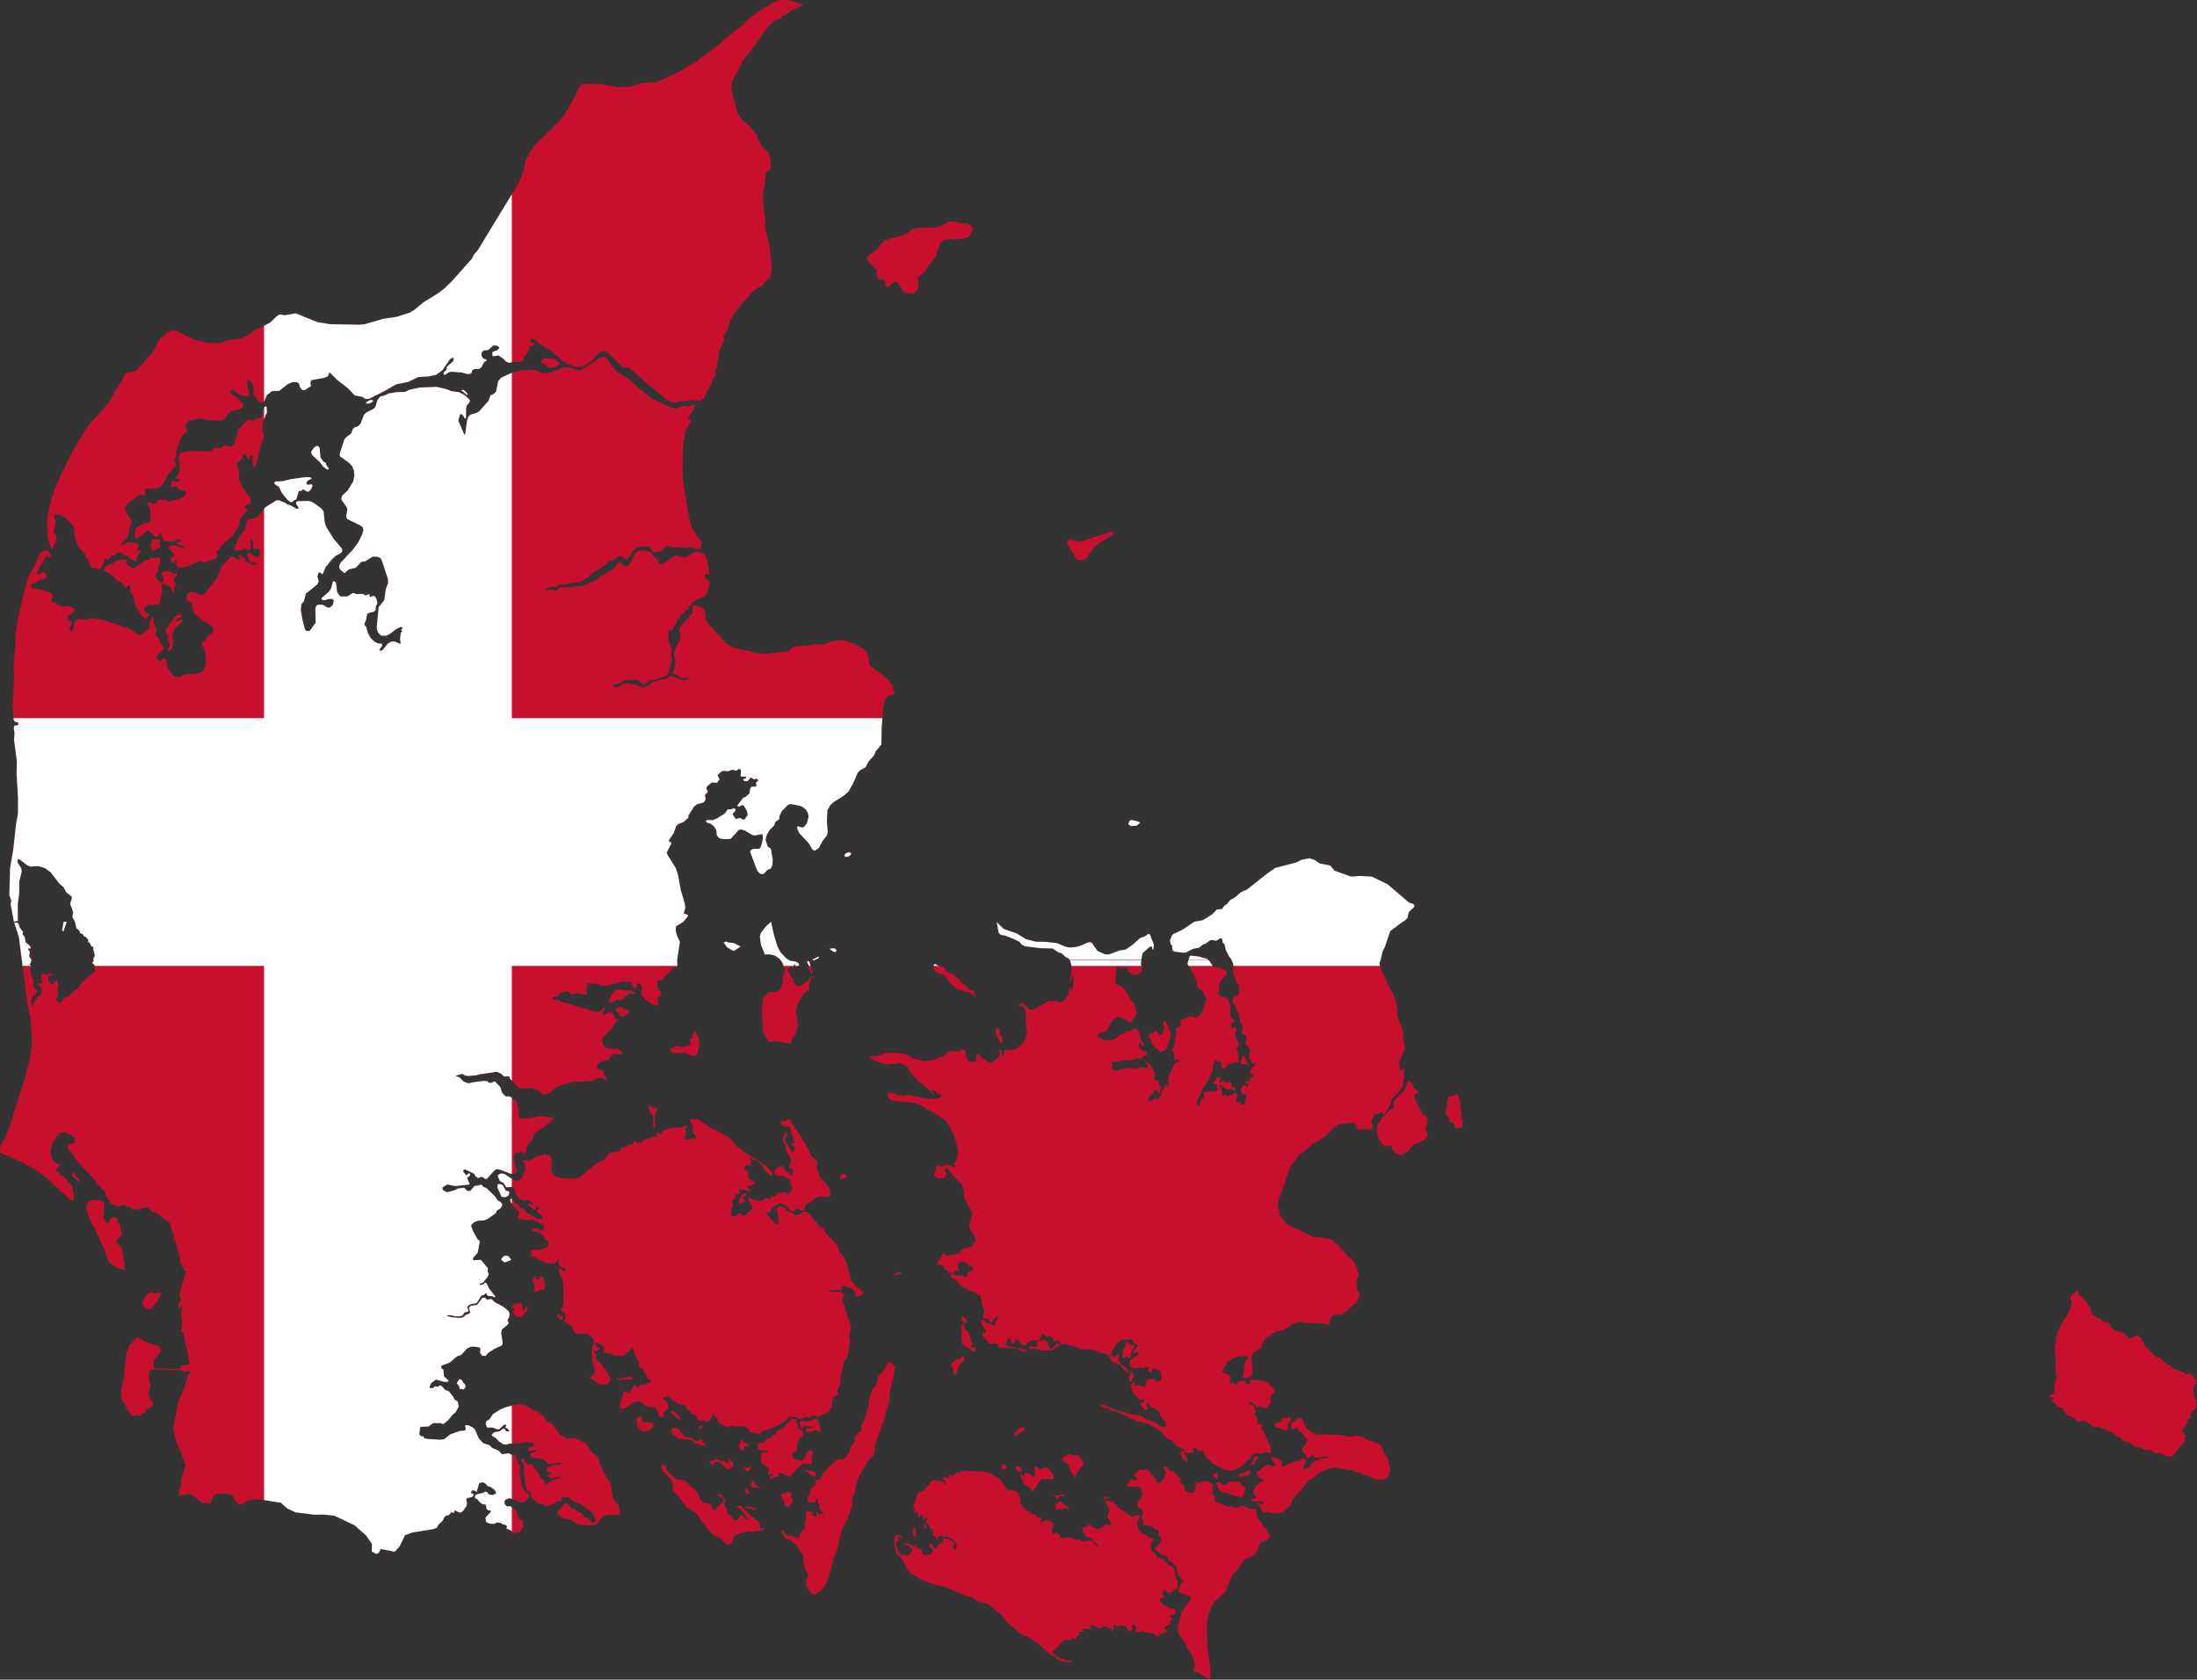
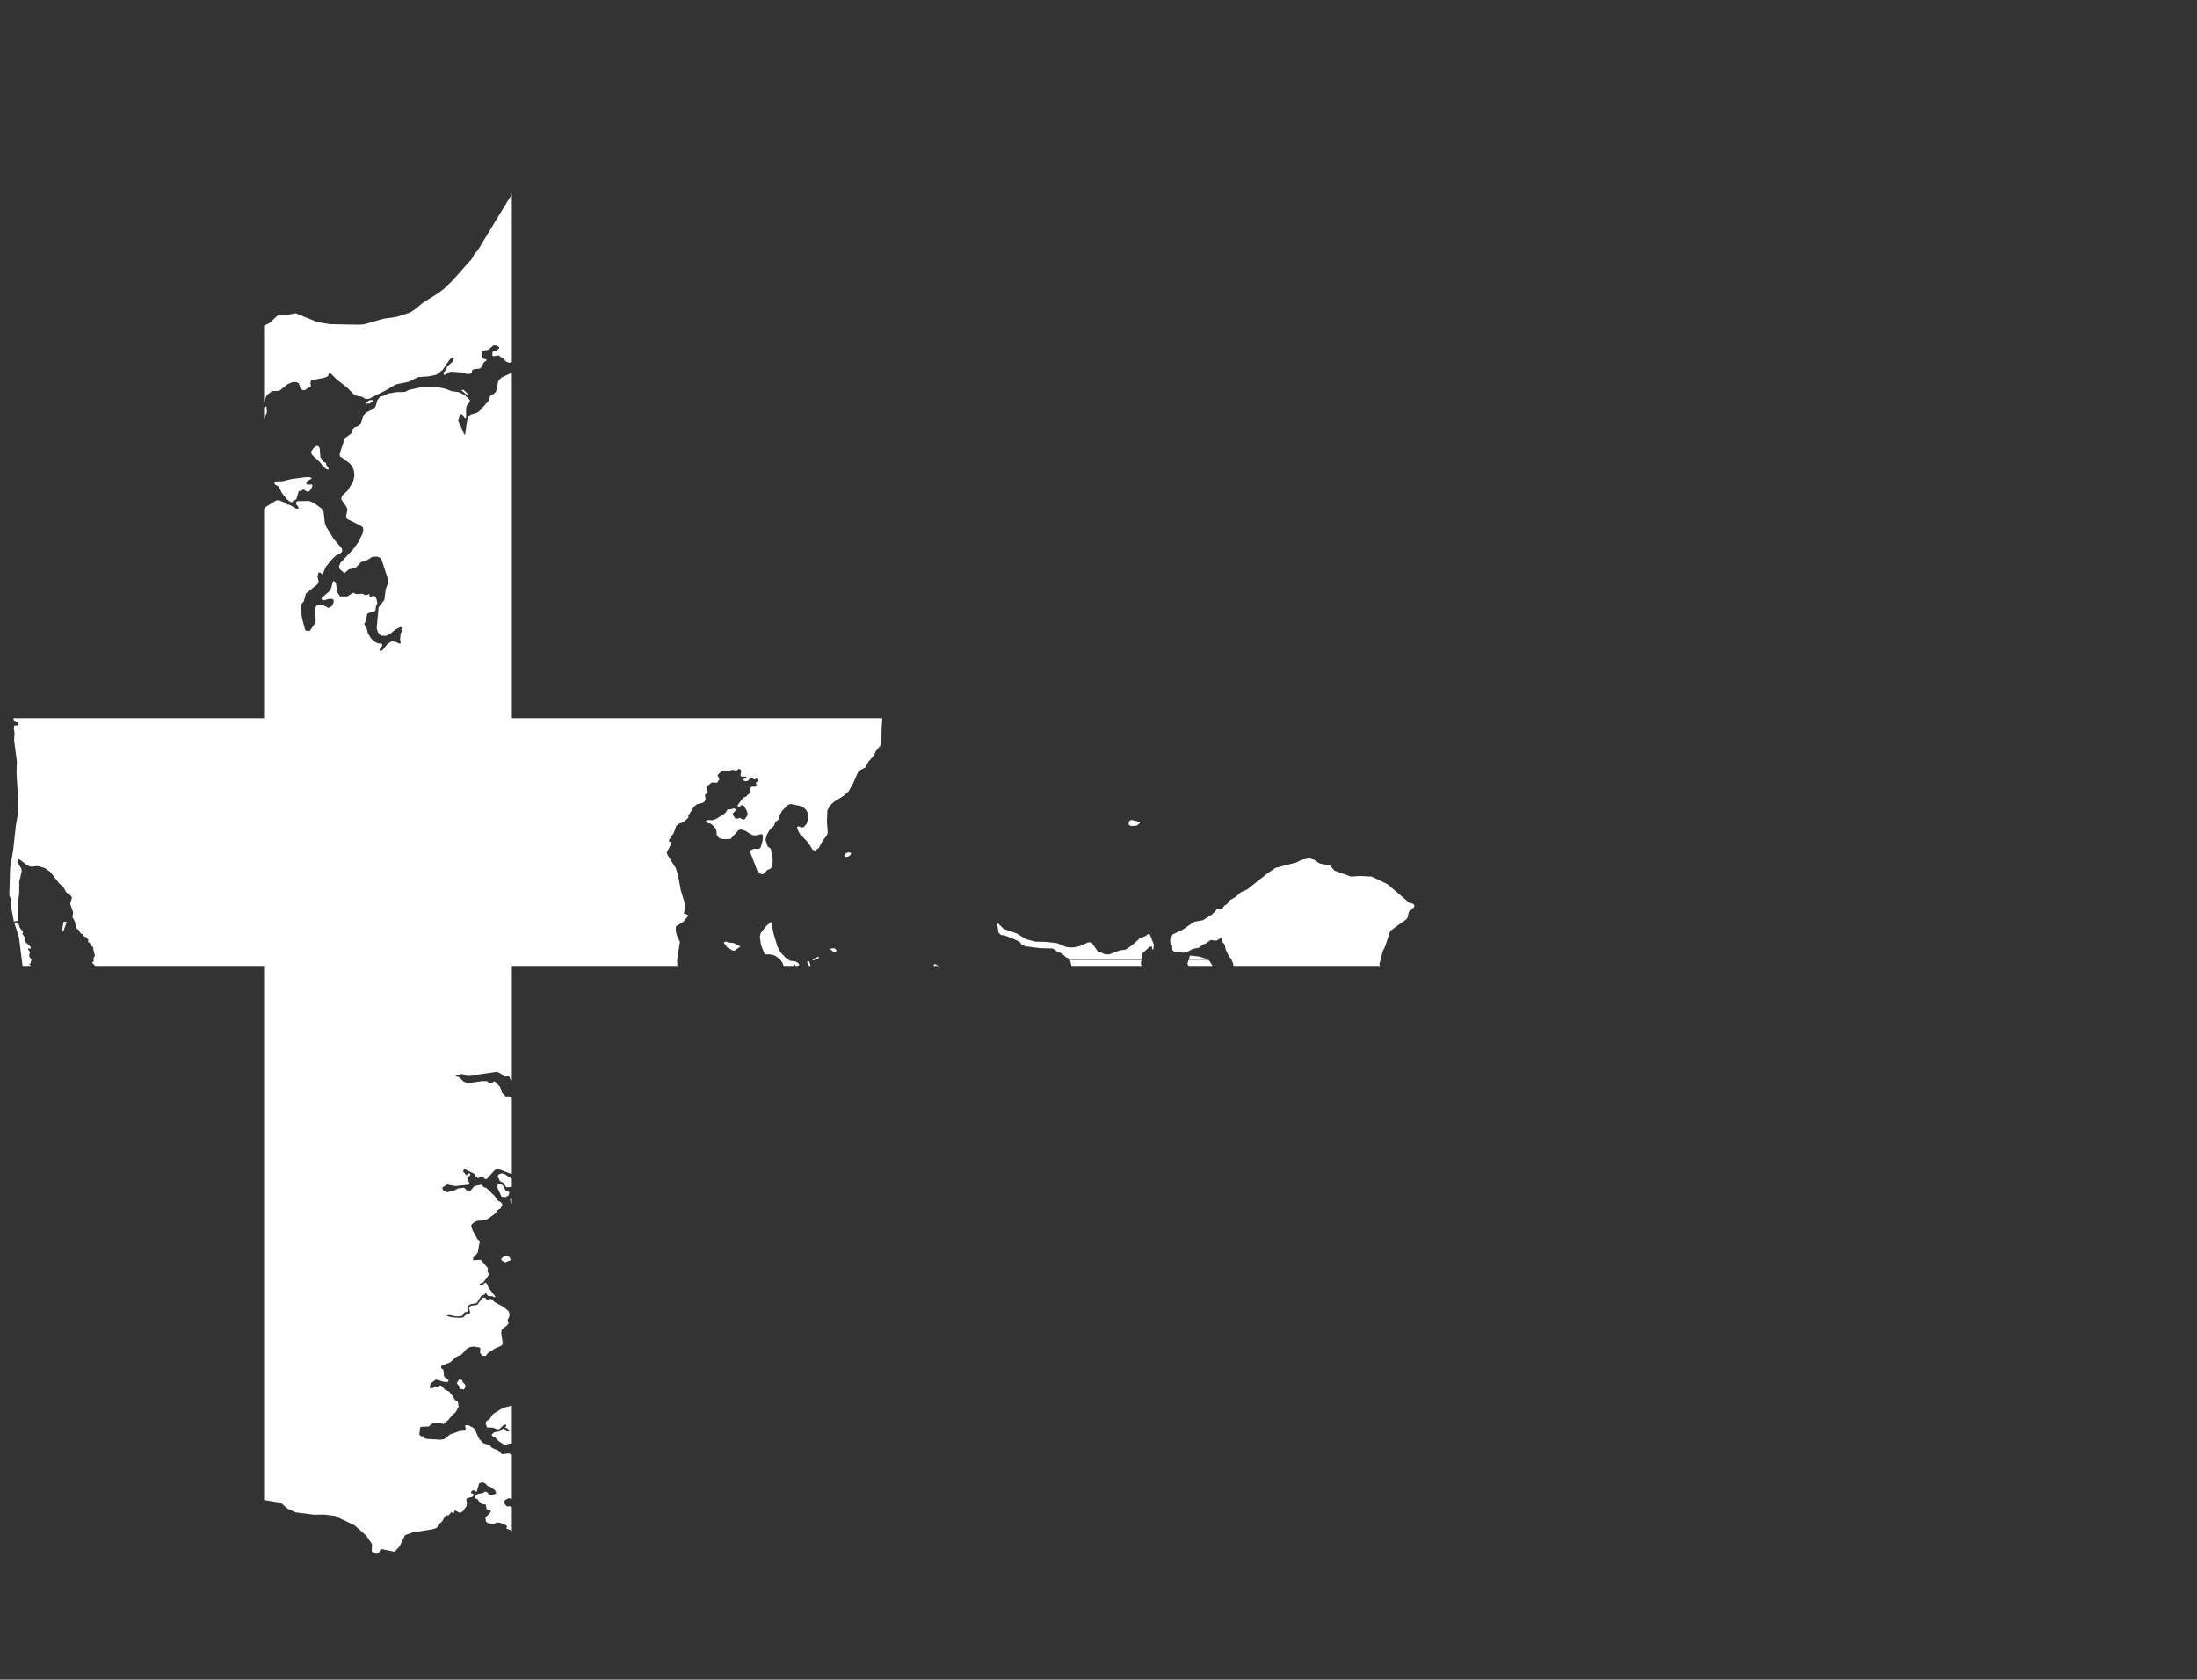
<svg xmlns="http://www.w3.org/2000/svg" width="732.36" height="559.99" version="1.1">
  <rect width="100%" height="100%" fill="#333333" stroke="none" />
  <defs>
    <clipPath id="Denmark">
      <path d="m20.46 0.403-0.121 0.002-0.025 7.5682e-4 -0.098 0.041-0.012 0.007-0.135 0.084-0.049 0.03-0.172 0.12-0.135 0.132-0.119 0.085-0.175 0.15-0.104 0.09-0.346 0.262-0.139 0.074-0.055 0.045-0.306 0.144-0.037 0.017-0.123 0.046-0.116 0.002-0.118 0.015-0.165 0.053-0.172 0.008-0.331-0.052h-0.268l-0.044 0.036-0.021 0.045-0.059 0.126-0.138 0.245-0.095 0.132-0.329 0.322-0.091 0.09-0.044 0.075-0.097 0.165-0.026 0.146-0.042 0.121-0.069 0.143-0.241 0.392-0.215 0.354-0.175 0.289-0.053 0.059-0.049 0.087-0.311 0.349-0.083 0.082-0.038 0.038-0.116 0.088-0.234 0.145-0.14 0.116-0.079 0.049-0.212 0.067-0.161 0.024-0.055 0.008-0.3 0.087-0.09 0.008-0.467-0.009-0.201-0.032-0.023-0.009-0.263-0.107-0.068-0.028-0.058 0.011-0.12 0.022-0.066-0.014-0.027 0.005-0.041 0.03-0.102 0.098-0.262 0.133-0.017 0.012-0.083 0.058-0.095 0.044-0.108 0.025-0.086 0.003-0.149 0.052-0.206-0.001-0.11-0.022-0.153-0.049-0.095-0.049-0.126-0.065-0.066-0.019-0.063 0.012-0.169 0.136-0.095 0.194-0.266 0.305-0.187 0.052-0.069 0.143-0.071 0.1-0.105 0.191-0.199 0.241-0.071 0.068-0.039 0.038-0.126 0.184-0.18 0.307-0.2 0.409-0.059 0.121-0.075 0.215-0.035 0.141-0.037 0.241 0.013 0.245 0.021 0.073 0.026 0.091 0.02 0.021 0.021 0.001 0.015-0.071 0.03-0.031 0.008-0.1-0.051-0.072 0.026-0.077 0.014-0.108-0.03-0.061 0.013-0.032 0.081 0.003 0.041 0.022 0.105 0.072 0.084 0.108 0.01 0.124 0.029 0.131 0.049 0.084 0.085 0.082 0.02 0.073 0.039 0.026 0.032 0.108 0.03 0.022 0.121 0.029 0.05-0.075 0.019-0.042-0.005-0.02 0.016-0.032 0.056 0.015 0.037-0.031 0.018-0.044 0.042 0.005 0.053-0.047 0.042-0.005 0.051 0.041 0.088 0.03 0.026 0.039 0.069 0.025 0.033 0.012 9.503e-4 -0.063 0.014-0.032 0.061-0.066-0.015-0.022-0.052 0.009 0.026-0.086-0.013-0.022-0.073-0.021-0.096-0.007-0.082 0.053-0.027-0.018 0.092-0.094 0.034-0.06 0.008-0.066 0.006-0.049 0.028-0.057 0.011-0.023-0.007-0.035-0.107-0.185 0.018-0.056 0.041-0.046 0.179-0.124 0.029-0.008 0.046 0.019 0.016-0.022 0.005-0.097 0.142 0.008 0.081-0.025 0.049-0.037 0.107-0.186 0.114-0.128 0.004-0.036-0.032-0.047 0.034-0.076-0.008-0.048 0.007-0.035 0.09-0.239 0.086-0.074-0.026-0.077 0.007-0.015 0.028-0.063 0.041-0.022 0.037-0.007 0.13-0.025 0.126 0.032 0.217 0.007 0.054-0.039 0.041-0.064 0.051-0.05 0.137-0.03 0.047-0.03 0.016-0.032-0.009-0.042-0.049-0.033-0.019-0.043-0.109-0.058-0.024-0.041 0.006-0.038 0.042 0.003 0.12 0.09 0.125 0.012 0.016-0.032-0.047-0.19 0.016-0.044 0.031 0.005 0.028 0.025 0.03 0.053 0.01 0.083-0.003 0.085 0.046 0.039 0.051 0.073 0.038 0.006 0.041-0.023 0.04-0.098 0.084-0.065 0.117-0.004 0.134-0.107 0.079-0.035 0.067 0.001 0.038 0.023 0.017 0.053 0.005 0.015 0.03 0.035 0.04 0.005 0.103-0.069-0.011-0.044 0.013-0.049 0.212-0.04 0.057-0.023 0.027-0.066 0.121 0.121 0.173 0.135 0.114 0.118 0.115 0.022 0.063 0.037 0.054-0.005 0.077-0.039 0.08-0.04 0.057-0.029 0.073-0.037 0.142-0.085 0.208-0.044 0.153-0.075 0.171-0.012 0.125-0.027 0.101-0.077 0.095-0.139 0.024-0.035 0.029-0.018 0.035-0.003-0.014 0.056-0.097 0.084-0.014 0.056-0.035 0.032-0.01 0.028 0.019 0.022 0.064-0.043 0.042-0.011 0.158 0.011 0.015 0.001 0.084 0.025 0.05-0.003 0.023-0.02 0.012-0.04 0.029-0.016 0.089-0.007 0.027-0.022 0.039-0.078 0.045-0.034-0.004-0.016-0.042-0.009-0.023-0.022-0.015-0.051 0.01-0.038 0.031-0.024 0.071-0.009 0.08-0.072 0.056 0.001 0.038 0.025 0.002 0.018-0.031 0.032-0.031 0.011-0.045 0.016-0.005 0.056 0.019 0.016 0.081-0.015 0.08 0.054 0.042 0.047 0.054 0.019 0.058-0.014 0.142-0.006 0.039-0.038-0.013-0.02 0.055-0.066 0.051-0.116 0.054-0.018 0.016-0.018-3.87e-4 -0.028-0.042-0.001-0.03-0.043 0.029-0.02 0.052 0.019 0.084 0.067 0.044 0.035 0.149 0.078 0.161 0.153 0.068 0.034 0.098 0.049 0.042 0.012 0.04 0.011 0.028-0.002 0.051-0.003 0.023-0.012 0.047-0.025 0.093-0.069 0.085-0.089 0.026-0.027 0.037-0.024 0.05-0.009 0.036 0.011 0.092 0.089 0.165 0.159 0.041 0.006 0.074 0.011 0.141 0.128 0.07 0.064 0.402 0.331 0.079 0.033 0.056 0.001 0.046-0.018 0.169-0.018 0.125-0.003 0.026 0.017 0.07-0.032 0.017-0.032 0.114-0.214 0.024-0.078 0.052-0.067-0.006-0.023-0.021-0.013 0.045-0.092 0.033-0.259 0.092-0.199-0.026-0.033 0.068-0.121 0.041-0.123 0.055-0.111 0.087-0.118 0.223-0.253 0.084-0.063 0.069-0.033 0.051-0.063 0.049-0.06 0.021 0.006 0.016-0.039 0.018-0.135-0.013-0.151-0.018-0.178-0.077-0.33 0.005-0.065 0.003-0.041 0.002-0.023-0.005-0.023-0.011-0.056-0.013-0.065-0.002-0.043-0.015-0.245 0.039-0.113-0.007-0.035 0.002-0.018 0.019-0.163 0.048-0.026 0.038-0.045-0.015-0.05-0.003-0.111-0.026-0.068-0.034-0.046-0.073-0.055-0.03-0.082-0.03-0.031-0.022-0.099-0.026-0.009-0.041-0.064-0.195-0.181-0.05-0.085-0.102-0.379 0.014-0.129 0.173-0.336 0.221-0.284 0.13-0.187 0.047-0.068 0.121-0.112 0.056-0.019 0.048-0.017 0.006-0.035 0.056-0.014 0.113-0.081 0.134-0.061 0.03-0.01-0.005-0.023zm2.667 3.576-0.082 0.004-0.108 0.066-0.093 0.029-0.308 0.006-0.067 0.022-0.08 0.058-0.086 0.041-0.264 0.072-0.061 0.047-0.075 0.097-0.16 0.129-0.012 0.027 0.026 0.042 0.021 0.034 0.108 0.097 0.011 0.132 0.036 0.031 0.057-1.889e-4 0.027 0.013 0.017 0.027-0.011 0.043 0.017 0.033 0.051 0.002 0.074-0.074 0.023-0.004 0.047 0.019 0.076 0.132 0.076 0.037 0.082 0.006 0.044-0.023 0.04-0.045 0.01-0.064-0.004-0.049-0.006-0.077 0.135-0.125 0.044-0.082 0.061-0.062 0.042-0.064 0.08-0.214 0.048-0.053 0.032-0.016 0.097-0.01 0.082 0.012 0.044-0.014 0.03-0.001 0.058-0.002 0.057-0.023 0.04-0.037 0.036-0.093-0.004-0.029-0.038-0.039-0.051-0.025-0.137-0.01zm-5.648 2.182-0.096 0.045-0.147 0.097-0.113 0.076-0.045 0.006-0.082-0.024-0.031-0.014-0.027-0.013-0.065-7e-3 -0.038 0.01-0.038 0.01-0.12 0.055-0.039 0.018-0.087 0.013-0.048-0.005-0.046-0.018-0.09-0.034-0.194 0.004-0.181 0.046-0.161 0.075-0.049 0.052-0.037 0.173-0.031 0.034-0.06 0.03-0.03 0.086-0.148 0.165-0.035 0.026-0.106 0.031-0.031 0.026-0.024 0.056-0.034 0.238-0.014 1.937e-4 -0.097-0.223 0.03-0.102 0.021-0.002 0.023 0.016 0.03 0.053 0.021-9.69e-5 5.67e-4 -0.051 0.001-0.11 0.01-0.046 0.047-0.056 0.004-0.034-0.078-0.076-0.094-0.05-0.125-0.018-0.094-0.036-0.142-0.032-0.267 0.009-0.179 0.038-0.068 0.034-0.142 0.004-0.127 0.022-0.076 0.037-0.054 0.009-0.048 0.063-0.031 0.107-0.021 0.021-0.014 0.013-0.11 0.053-0.043 0.044-0.052 0.142-0.043 0.04-0.056 0.019-0.029 0.032-0.022 0.064-0.036 0.027-0.046 0.034-0.031 0.04-0.074 0.229 0.003 0.038 0.145 0.105 0.053 0.055 0.03 0.077 0.007 0.079-0.021 0.095-0.089 0.144-0.086 0.08-0.016 0.04 0.005 0.032 0.023 0.032 0.058 0.082 0.013 0.043-0.021 0.104 0.015 0.045 0.21 0.104 0.044 0.031 0.009 0.042-0.016 0.068-0.065 0.13-0.086 0.12-0.081 0.085-0.122 0.13-0.022 0.054 0.013 0.049 0.074 0.064 0.07-0.062 0.112-0.027 0.09-0.095 0.064-0.009 0.12-0.075 0.077 9.397e-4 0.052 0.025 0.024 0.051 0.092 0.282 0.005 0.063-0.04 0.108-0.022 0.171-0.072 0.09-0.02 0.026-0.028 0.298-0.004 0.042 0.022 0.067 0.047 0.051 0.085 0.003 0.068-0.035 0.084-0.068 0.074-0.037 0.031 0.002 0.011 0.02-0.027 0.016 0.017 0.035-0.023 0.02-0.011 0.105 0.011 0.063-0.021 0.006-0.073-0.033-0.056-0.003-0.06 0.037-0.088 0.108-0.033 0.008-0.015-0.018 0.049-0.07-0.009-0.028-0.06-0.005-0.054-0.025-0.061-0.057-0.047-0.079-0.029-0.104-0.034-0.041 0.032-0.072 0.015-0.091 0.018-0.02 0.091-0.023 0.027-0.02 0.007-0.066 0.009-0.019 0.015-0.033-0.016-0.071-0.03-0.045-0.042 0.004-0.033 0.018-0.011-0.055-0.054 0.025-0.054-0.027-0.098 0.005-0.054-0.021-0.093 0.059-0.117-4.84e-4 -0.047-0.069-0.021-0.154-0.034-0.027-0.014 0.01-0.028 0.105-0.03 0.052-0.127 0.111 0.004 0.022 0.044 0.013 0.062-0.021 0.058-0.003 0.027 0.016 0.004 0.024-0.02 0.064-0.044 0.036-0.026 0.005-0.092-0.05-0.085 0.001-0.025 0.034-0.006 0.042 0.005 0.21-0.089 0.128-0.021 0.01-0.04-0.005-0.021-0.018-0.046-0.174-0.023-0.148 0.009-0.089 0.041-0.046 0.031-0.123 0.191-0.155 0.016-0.048-0.012-0.05-0.006-0.023 0.016-0.066 0.029 0.001 0.036 0.03 0.054-0.124 0.108-0.13 0.055-0.05 0.07-0.035 0.031-0.033-0.003-0.044-0.134-0.157-0.097-0.157-0.022-0.036-0.024-0.061-0.022-0.194-0.036-0.047-0.128-0.091-0.065-0.027-0.154 0.002v9.69e-5l-0.039 4.844e-4 -0.021 0.016 0.003 0.036 0.032 0.039 0.005 0.032-0.037-0.002-0.111-0.064-0.025 2.906e-4 -0.04-0.029-0.1-0.042v-9.69e-5l-0.044 6.636e-4 -0.177 0.11-0.096 0.128-0.047 0.037-0.1 0.029-0.043 0.013-0.014 0.016-0.036 0.149-0.086 0.1-0.013 0.031-0.079 0.184 0.023 0.016 0.123-0.016 0.033-0.028 0.057 0.047 0.018-0.01 0.028-0.058-0.018-0.103 0.025-0.012 0.028 0.043-0.003 0.071 0.011 0.038 0.077-0.007 0.019 0.023 0.007 0.049-0.014 0.052-0.021 0.016-0.026-0.002-0.028-0.002-0.082-0.068-0.029 0.006-0.016 0.03 0.028 0.047-0.006 0.03 0.061 0.053 0.062-0.009 0.027 0.031-0.039-0.001-0.044 0.016-0.055-0.053-0.056 6.635e-4 0.003-0.048-0.097-0.066-0.016 0.02 0.024 0.037-0.018 0.016-0.025 4.844e-4 -0.076-0.046-0.033 0.002-0.138 0.148-0.019 0.021-0.006 0.016-0.056 0.153-0.202 0.257-0.031 0.022-0.06-0.009-0.069-0.033-0.083-0.003-0.031 0.018-0.018 0.07 0.009 0.036 0.069 0.041 0.036 0.134 0.011 0.041 0.118 0.107 0.132 0.073 0.046 0.043 0.013 0.057-0.016 0.04-0.068 0.043-0.026 0.032-0.012 0.042-0.06 0.027-0.006 0.026 0.063 0.15 0.006 0.115-0.004 0.055-0.003 0.036-0.034 0.078-0.039 0.03-0.085 0.025-0.156 0.006-0.122 0.045-0.065-0.015-0.029-0.016-0.081-0.112-0.027-0.142-0.027-0.018-0.068 0.047-0.027-0.004-0.025-0.042-0.005-0.018 0.02-0.038 0.096-0.097 0.002-0.02-0.038-0.043-0.054-0.12-0.036-0.025-0.011-0.024 0.02-0.076-0.05-0.122 0.005-0.079-0.02-0.006-0.064 0.098 0.008 0.015 0.011 0.025-0.018 0.051-0.128 0.1-0.044-0.012-0.143-0.092-0.414-0.136-0.182-0.03-0.043 0.01-0.058 0.014-0.108-0.009-0.047 0.021-0.025 0.034-0.015 0.059-0.017 0.067-0.026 0.022-0.029-0.038 0.026-0.076 0.018-0.05-0.044-8e-3 -0.031-0.053 0.007-0.033 0.097-0.06 0.015-0.026-0.016-0.029-0.064-0.034-0.11-0.004-0.027-8.52e-4 -0.053-0.023-0.054-0.044-0.039 0.011-0.016-0.029 0.017-0.077-0.005-0.027-0.037-0.032-0.131-0.047-0.136-0.016-0.026-0.023-0.013-0.012 0.007-0.017 0.008-0.021 0.075-0.028 0.034-0.036 0.097-0.016 0.026-0.03 0.005-0.035-0.032-0.047-0.04 0.005-0.042 0.033-0.044-0.008 0.044-0.108 0.01-0.021 0.037-0.038 0.004-0.041 0.026-0.026 0.011-0.041 0.039-0.011 0.042 0.018 0.019-0.028-0.032-0.061-0.036-0.022-0.058 0.004-0.036 0.027-0.03 0.034-0.061 0.162-0.048 0.079-0.048 0.079-0.046 0.13-0.125 0.509-0.055 0.32-0.003 0.205-0.029 0.303 0.009 0.196-0.018 0.358-0.006 0.128 0.017 0.192 0.002 0.004v9.7e-5l0.01 0.025 0.028 0.017 0.033-0.001 0.002 0.048-0.033 0.004-0.033 0.004-0.006 0.045 0.012 0.073-0.007 0.117 0.045 0.344-0.006 0.179 0.014 0.242 0.01 0.165-3.783e-4 0.249-0.034 0.196-0.043 0.395-0.01 0.058-0.04 0.231-0.004 0.142-0.009 0.299 0.033 0.094-0.012 0.051 0.052 0.283 0.064-0.01v-0.282l0.023-0.164 0.001-0.189 0.039-0.165-0.006-0.046-0.034-0.056-0.028-0.045 0.006-0.055 0.035 0.014 0.112 0.087 0.061 0.025 0.11-0.01 0.047 0.01 0.073 0.024 0.089 0.064 0.141 0.183 0.066 0.058 0.049 0.087 0.078 0.059 0.013 0.027-0.03 0.095 0.049 0.14-0.013 0.076 0.04 0.073 0.026 0.109 0.042 0.032 0.023 0.049 0.038 0.016 0.016 0.03 0.038 0.018 0.036 0.045-0.007 0.033 0.022 0.004 0.033 0.061 0.034 0.018-0.006 0.017 0.028 0.119-0.021 0.038 2.858e-4 0.024 3.778e-4 0.032-0.025 0.019 0.045 0.046-5.676e-4 0.036-6.621e-4 0.066-0.12 0.085-0.114 0.116-0.036 0.077-0.051 0.02-0.108 0.097-0.043 0.007-0.073 0.098-0.036-0.005-0.022-0.028-0.037-0.016 0.032-0.033 0.014-0.068-0.013-0.057 0.019-0.044-0.01-0.101-0.022-0.005-0.037 0.025-0.013 0.029-0.031 7e-3 -0.022-0.032-0.027-0.039-0.003-0.035 0.007-0.029 0.047-0.011 0.021-0.017-0.01-0.016-0.024-0.002-0.066 0.024-0.056-0.015-0.025 0.013-0.007 0.027 0.014 0.026-0.017 0.019 0.029 0.051-0.018 0.013-0.067 0.003 0.025 0.039 0.038 0.028 0.011 0.045-0.018 0.064-0.017 0.035-0.022-5.67e-4 -0.071 0.086-0.022 0.077-0.012 0.006-0.018-0.092 0.023-0.056 0.079-0.105-0.004-0.02-0.044-0.028-0.025-0.059 0.017-0.044-0.054-0.145-0.002-0.013 0.011-0.03-0.017-0.012-0.002-0.015 0.021-0.029-0.005-0.023-0.016-0.002-0.006-0.016 0.019-0.013 0.014-0.06-5.677e-4 -7.56e-4 -0.037-0.049 0.005-0.031 0.007-0.043-0.028-0.037 0.002-0.021 0.03 0.008 0.011-0.015-0.012-0.029-0.07-0.06-0.015-0.082-0.039-0.055 0.013-0.029-0.042-0.055-0.014-0.018-0.011-0.04-0.021-0.038-0.057-0.004 0.076 0.235 0.046 0.362 0.088 0.686 0.01 0.078 0.047 0.187 0.021 0.387-0.017 0.155-0.022 0.104-0.03 0.144-0.042 0.17-0.077 0.234-0.161 0.521-0.06 0.162-0.092 0.173-0.003 0.011-0.02 0.066 0.007 0.039 0.052 0.032 0.07 0.021 0.223 0.103 0.213 0.113 0.049 0.035 0.131 0.094 0.104 0.096 0.294 0.271 0.048 0.03 0.011-0.062-0.03-0.181-0.147-0.174-0.046-0.015-0.019-0.037-0.046-0.032 5.676e-4 -0.025 0.066-0.07-0.058-0.017-0.075-0.077-0.028-0.111 0.007-0.062 0.051-0.125 0.077-0.107 0.035-0.021 0.081 0.002 0.09 0.043 0.046 0.036 0.016 0.076-0.035 0.019-0.044 8.53e-4 -0.033 0.025-0.009 0.033 0.013 0.041 0.075 0.079 0.037 0.078 0.299 0.321 0.033 0.05 0.025 0.037 0.082 0.075 0.025 0.022 0.011 0.01 0.012 0.049-0.002 0.013-0.002 0.01 0.064 0.081 0.013 0.051 0.074 0.011 0.019 0.024 0.032 0.007 0.035-0.014 0.024-0.009 0.038-2e-3 0.045 0.024 0.02 0.011 0.044 5e-3 0.03 0.026 0.084 0.008 0.127-0.038 0.042 0.007 0.065 0.07 0.086 0.027 0.122 0.1 0.056 0.025 0.025 0.03 0.018 0.094 0.049 0.124-0.017 0.023 0.007 0.025 0.033 0.032 0.02 0.09 0.055 0.186-0.011 0.029 0.038 0.09 0.022 0.02 0.003 0.041 0.041 0.03 0.002 0.02-0.016 0.005-0.023 0.084-0.07 0.255 0.02 0.086-0.005 0.029-0.028 0.021 0.005 0.039-0.017 0.029 0.019 0.022 0.024-0.013 0.017-0.05 0.008 0.068-0.02 0.093 0.023 0.107-0.01 0.058 0.008 0.068-0.019 0.021 0.01 0.038 0.025 0.005 0.025 0.133 0.01 0.052 0.031 0.092 0.036 0.219-0.026 0.021-0.078 0.004-0.036 0.022-0.011 0.043-0.417-0.009-0.017-0.033 0.017-0.112 0.059-0.069 0.031-0.036 0.019-0.038-0.013-0.041-0.02-0.021-0.015-0.016-0.131-0.03-0.083-0.045-0.024 0.005-0.015-0.03-0.077-0.033-0.024 0.005-0.082 0.093-0.022 0.011-0.053 0.137-0.013 0.123-0.009 0.081-0.025 0.228-0.031 0.124-0.013 0.118 0.009 0.052 0.105 0.209 0.056 0.067 0.057 0.023 0.021-0.029 0.041 0.028 0.046-0.028 0.009-0.027 0.05-0.005 0.013-0.019-0.019-0.035 0.05-7.56e-4 0.077-0.06-0.004-0.07-0.026-0.009-0.045-0.108 0.037-0.129-0.03-0.144 0.001-0.049 0.017-0.046 0.026-0.019 0.04-0.007 0.426 0.01 0.063 0.033 0.086-0.019 0.024 0.016-0.045 0.038-0.018 0.077-0.031 0.11-0.11 0.264-0.085 0.437 0.06 0.216 0.014 0.052 0.035 0.046 0.074 0.214 0.022 0.08-0.021 0.031-0.048 0.164-0.006 0.136-0.018 0.017-0.013 0.048 0.009 0.045-0.024 0.032 0.151-0.036 0.083 0.017 0.156 0.13 0.129 3e-3 0.013-0.027 0.007-0.014 0.052-0.105 0.122-0.012 0.121 0.01 0.047 0.028 0.034 0.07 0.074 0.076 0.084-0.027 0.035-0.037 0.096-0.026 0.107 0.003 0.022 5.66e-4 0.098 0.016 0.2 0.033 0.027 0.004 0.027 0.024 0.077 0.068 0.135 0.063 0.067 0.008 0.235 0.03 0.151-0.003 0.115 0.013 0.059 0.007 0.242 0.114 0.079 0.037 0.191 0.169 0.094 0.137-4e-3 0.119 0.074 0.04 0.039-0.016 0.032-0.064 0.159 0.032 0.066 0.013 0.08-0.088 0.088-0.181 0.12-0.042 0.33-0.054 0.065-0.023 0.022-0.05 0.065-0.056 0.036-0.07 0.03-0.022 0.036-0.003 0.04-0.049 0.043 0.011 0.016-0.044 0.064 0.035 0.034 3e-3 0.034-0.024 0.057-0.082 0.007-0.039-0.011-0.07 0.017-0.019 0.047-0.01 0.031-0.007 0.017-0.021 0.005-0.031-0.037-0.009-0.007-0.016 0.029-0.03 0.026 9.3e-4 0.039 0.025 0.041-0.14 0.048-0.018 0.051 0.019 0.036 0.042 0.029 0.009 0.022 0.007 0.069 0.053 0.022 0.049-0.059 0.029-0.059-0.01-0.032-0.038-0.031-0.009-0.031 0.022-0.09 0.018-0.041 0.022-0.002 0.045 0.043 0.018 0.024 0.036 0.05 0.041 0.057 8e-3 0.013 0.067 0.019 0.024 0.045 0.006 0.005 0.02-0.075 0.081-0.012 0.012 0.009 0.065 0.025 0.02 0.057 0.016 0.055 2.9e-4 0.037-0.024 0.069 0.01 0.025 0.02 0.057 0.014 0.015 0.024-0.011 0.031 0.062 0.024 0.025 0.021 0.007 0.026 0.083-7.56e-4 0.038-0.014 0.067-0.096-0.019-0.02 0.003-0.062-0.06-0.034-0.028-0.054-0.011-0.077-0.1-0.072-0.061 0.001-0.034-0.04-0.002-0.043 0.015-0.023 0.056-0.025 0.087 0.019 0.097 0.047 0.06-0.007 0.034-0.018 0.038-0.045 0.012-0.036-0.005-0.026-0.021-0.022-0.032-0.001-0.013-0.016-0.008-0.023-0.017-0.05-0.025-0.009-0.004-0.027-0.009-0.061-0.022-0.145 0.008-0.103-0.04-0.048-0.035-0.126-0.059-0.004-0.043-0.023-0.116 0.013-0.055-0.057-0.069-0.03-0.033-0.014-0.044-0.044-0.093-0.031-0.011-0.004-0.07-0.079-0.06-0.14-0.029-0.028-0.072-0.038-0.049-0.004-0.01 0.011 0.012 0.055-0.021 0.023-0.074 0.005-0.157 0.055-0.098 0.078-0.066 0.009-0.108-0.007-0.096-0.006-0.045-0.009-0.023-0.034-0.032 9.3e-4 -0.031-0.028 0.013-0.111 0.016-0.016 0.121-0.004 0.074-0.056 0.119 0.002 0.047 0.015 0.076-0.063 0.065-0.081 0.055-0.047 0.016-0.029 0.033-0.06-0.013-0.084-0.049-0.027-0.03-0.058-0.065-0.08-0.059-0.022-0.061-0.067-0.028-0.007-0.033 0.024-0.043-0.011-0.033 0.03h-0.05l-0.007-0.016 0.031-0.067 0.074-0.054 0.132 0.038 0.025-4.85e-4 0.038-9.3e-4 0.009-0.021-0.073-0.065-0.012-0.111-0.029-0.021-0.009-0.022 0.013-0.023 0.132-0.05 0.109-0.095 0.073-0.028 0.09-0.098 0.055-0.029 0.054-0.007 0.089 0.013 0.021 0.014-0.005 0.078 0.019 0.018 9e-3 0.024 0.038 0.003 0.024 0.003 0.036-0.047 0.109-0.071 0.116-0.052 0.015-0.034-0.025-0.17 0.01-0.054 0.085-0.068 0.027-0.038-0.02-0.043 0.029-0.059 0.004-0.047-0.018-0.044-0.081-0.067-0.079-0.043-0.06-0.032-0.06-0.055-0.065 0.017-0.031-0.034-0.042 1.93e-4 -0.087 0.115-0.101 0.014-0.031 0.03 0.019 0.08-0.019 0.019-0.053 0.019-0.037 0.038-0.05 0.01-0.128-0.009-0.012-0.003-0.085-0.02 0.045-0.016 0.047 0.011 0.042 0.01 0.072 0.003 0.054-0.012 0.038-0.057 0.04-0.002 0.021-0.021-0.022-0.053 0.013-0.025 0.041-0.027 0.099-0.018 0.075-0.12 0.047-0.014 0.017-0.021 0.018-0.003 7e-3 0.026 0.025 0.018 0.066 0.003 0.029 0.019 0.017-0.013-0.106-0.136-0.029-0.067-0.027-0.026-0.035 0.032-0.051 0.01-0.005-0.02 0.053-0.018 0.068-0.085 0.026-0.049-0.02-0.049 0.006-0.05-0.115-0.135-0.125 7e-3 0.002-0.041 0.015-0.015 0.057-0.066 0.033-0.171 2e-3 -0.016-0.037-0.029-0.077-0.141-0.027-0.077 0.013-0.027 0.05-0.039 0.047-0.016 0.105-0.007 0.057-0.025 0.128-0.092 0.016-0.04 0.06-0.037 0.026-0.044-8.52e-4 -0.029-0.023-0.028-0.045-0.023-0.017-0.024-0.036-0.052-0.135-0.129-0.044-0.015-0.033-0.038-0.1 0.02-0.015 3e-3 -0.066 0.079-0.05-0.002-0.05-0.051-0.105 0.014-0.051 0.029-0.12 0.031-0.065-0.035-0.012-0.04 0.078-0.051 0.136 0.025 0.218-0.023 0.011-0.011-0.042-0.097 0.054-0.047-0.005-0.018-0.018-0.012-0.042 0.035-0.054-0.064 0.015-0.029 0.022-0.001 0.075 0.036 0.069 0.034 0.02 0.046 0.026 0.005 0.011 0.02 0.021-0.009 0.03-0.013 0.032 0.005 0.037 0.031 0.028-0.005 0.122-0.135 0.031-0.02 0.058 0.01 0.014 0.002 0.101 0.04 0.045 0.018 0.056 0.008 0.039-0.012 0.009-0.016 0.01-0.017-0.044-0.16-0.014-0.05 0.008-0.046 0.019-0.03 0.11-0.027 0.029 0.026 0.022 6.63e-4 0.013-0.017 0.005-0.031 0.013-0.075 0.093-0.109 0.019-0.079 0.042-0.041 0.05-0.029 0.047-0.027 0.17-0.143 0.009-0.026-0.007-0.013-0.031 0.014-0.128-0.028-0.06 7.55e-4 -0.013 1.94e-4 -0.145 0.033-0.127 0.007-0.069-0.03 0.024-0.046-0.03-0.162-0.03-0.061-0.096-0.06-0.061 0.001-0.058-0.059-0.03-0.093-0.085-0.089-0.02-0.003-0.025 0.024h-0.053l-0.027-0.028-0.081-0.001-0.098 0.014-0.055 0.007-0.056 0.015-0.042-0.007-0.015-0.007-0.04-0.018-0.028-0.029-0.032-0.033-0.07-0.026 0.112-0.033 0.049 0.029 0.021 0.002 0.032 0.004 0.128-0.011 0.025-0.008 0.021-0.007 0.283-0.042 0.069 0.032 0.049 0.045 0.071-0.003 0.018 0.011 0.009 0.031 0.141 0.147 0.119 0.01 0.087-0.01 0.119 0.042 0.011 0.013 0.045 0.05 0.034 0.001 0.07-0.024 0.111-0.085 0.072-0.038 0.199-0.056 0.261-0.012 0.061-0.011 0.066-0.031 0.027-0.012 0.05 0.004 0.014 9.3e-4 0.067 0.036 0.015-0.009-0.051-0.084-0.021-0.079-0.022 0.003-0.068-0.026-0.009-0.035 0.014-0.038 0.05-0.037 0.133-0.031 0.022-0.046 0.05-0.043 0.138 1.94e-4 0.007-0.011-0.028-0.048-0.047-0.023-0.061-0.003-0.05-2e-3 -0.082-0.019-0.054-0.066-0.004-0.086 0.147-0.149 0.066-0.104 0.038-0.026-0.007-0.02-0.042-0.021-0.034-0.106-0.015 0.013-0.055-4.84e-4 -0.104 0.054 0.018-0.032 0.009-0.016-0.009-0.018 0.028-0.032-0.002-0.051-0.012 0.003-0.027 0.049-0.037 0.023-0.026 0.016-0.027-0.006-0.103-0.021-0.037-0.029-0.095-0.012-0.224-0.079-0.085-0.011-0.055-0.035-0.101-0.014-0.013-0.022 0.027-0.026 0.036 0.007 0.038-0.024 0.041-0.049 0.045-0.002 0.01-0.015 0.044-0.001 0.016-4.84e-4 0.048 0.051 0.103-0.023 0.062 0.02 0.075-7.55e-4 0.021-0.024-0.029-0.038 0.033-0.1 0.021-0.018 0.085 0.017 0.037-0.012 0.063 0.034 0.03 5e-3 0.118-0.007 0.038-0.025 0.069 0.001 0.085-0.044 0.16 0.014 0.015 0.07 0.035 0.039 0.036-0.033 0.01-0.044 0.017-0.011 0.028 0.005 0.026 0.044 0.004 0.039-0.015 0.069 0.014 0.035 0.09 0.101 0.113 0.06 0.035-0.002 0.016 0.01 0.008-0.044-0.014-0.08 0.013-0.013 0.013-0.013 0.024 0.003 0.011-0.019-0.007-0.07-0.03-0.005-0.023-0.079-0.004-0.078 0.009-0.015 0.054 0.008 0.2-0.214 0.051 0.006 0.012-0.04-0.004-0.086 1.94e-4 -0.001 0.032-0.207 0.013-0.083-0.051-0.111-0.017-0.075 0.005-0.066 0.12-0.073 0.076-0.094-0.008-0.019-0.063-0.021 0.025-0.09-9e-3 -0.072-0.064-0.217-0.044-0.237-0.037-0.118-0.038-0.06-0.096-0.154-0.011-0.039 0.02-0.038 0.054-0.105-0.011-0.029-0.025 0.006-5.67e-4 -0.037 0.007-0.011 0.013-0.018 0.054-0.078 0.016-0.046 0.008-0.022 0.015-0.044 0.036-0.036 0.086-0.032 0.03-0.028 0.047-0.043-0.002-0.031 0.094-0.149 0.045-0.035 0.098-0.026 0.03-0.024 0.012-0.045-0.011-0.052 0.047-0.057-0.025-0.056 0.012-0.029 0.075-0.063 0.033 9.3e-4 0.056 0.002 0.038-0.057-0.033-0.064 0.059-0.057 0.033-0.014 0.082 0.007 0.067-0.024 0.066 0.015 0.039-0.03 0.023 0.007 0.013 0.035-0.01 0.064 0.01 0.019 0.08 0.001 0.006 0.018-0.047 0.022-0.006 0.016 0.031 0.019 0.045-0.006 0.045-0.057 0.047 0.026 0.011 0.006 0.037-0.012 0.023 0.014 2.9e-4 0.021-0.035 0.033 0.013 0.041-0.022 0.022-0.06-0.002-0.022 0.033-0.012 0.076-0.059 0.055-0.041 0.016-0.093 0.122 0.006 0.015 0.025 0.009 0.024-0.021 0.029-0.006 0.021 0.015 0.048 0.081 0.013 0.062-0.052 0.074-0.029 2.9e-4 -0.011-0.006-0.033-0.019-0.072 0.016-0.046-0.072 6e-3 -0.021 0.038-0.039 0.002-0.025-0.031-0.015-0.043 0.016-0.057 0.002-0.024 0.045-0.033 0.03-0.12 0.075-0.061 0.024-0.092-3e-3 -0.02 0.02 0.027 0.027 0.053 0.013 0.049 0.039 0.04 0.06 0.002 0.019 0.009 0.076 0.044 0.042 0.057 0.013 0.119-3e-3 0.133-0.147 0.041-0.006 0.06 0.019 0.111 0.067 0.045 0.011 0.123-0.024 0.009 0.049-0.007 0.07-0.019 0.061-0.013 0.042-0.022 0.018-0.09-0.001-0.047 0.024-0.008 0.027 0.115 0.302 0.039 0.044 0.033 0.013 0.033-0.006 0.057-0.061 0.059-0.026 0.024-0.057 0.005-0.085-0.017-0.098-0.013-0.077-0.051-0.038-0.036-0.107 0.02-0.08 0.046-0.078 0.075-0.073 0.016-0.055 0.065-0.049 0.004-0.051 0.038-0.078 0.1-0.102 0.043-0.012 0.093 0.018 0.047 0.009 0.055 0.021 0.054 0.046 0.031 0.058 0.009 0.056-0.03 0.109-0.043 0.051-0.035 0.012-0.06-0.023-0.016 0.016 0.002 0.029 0.035 0.072 0.146 0.155 0.064 0.107 0.039 0.017 0.063-0.043 0.061-0.115 0.069-0.088 0.014-0.047-0.013-0.175 0.007-0.183 0.047-0.084 0.059-0.053 0.157-0.098 0.078-0.068 0.077-0.138 0.073-0.168 0.041-0.041 0.036-0.019 0.048-0.025 0.047-0.092 0.092-0.103 0.025-0.064 0.092-0.111 0.005-0.284 0.009-0.116 0.013-0.17 0.014-0.084 0.039-0.109 0.033-0.025 0.025-0.006 0.055-0.014 0.027-0.025-0.023-0.025-0.009-0.082-0.091-0.118-0.267-0.207-0.025-0.035-0.015-0.119-0.023-0.06-0.044-0.056-0.088-0.052-0.057-0.034-0.213-0.069-0.095 0.01-0.089 0.02-0.111 0.049-0.128-0.009-0.149 0.026-0.159 0.009-0.054 0.01-0.03 0.027-0.032 0.03-0.037 0.016-0.337 0.037-0.128-0.005-0.398-0.094-0.075-0.036-0.069-0.056-0.264-0.287-0.044-0.079-0.018-0.151-0.039-0.031-0.094-0.039-0.024-0.004-0.02-4e-3 -0.013 0.012-0.01 0.123-0.045 0.027-0.016 0.05-0.046 0.031-0.085 0.103-0.022 0.056 0.022 0.075-2e-3 0.038-0.016 0.069-0.063 0.113-0.027 0.092 0.028 0.124-0.007 0.071-0.038 0.11 0.006 0.02 0.054 0.014 0.086 0.053 0.132-0.006-0.025 0.016-0.029 0.019-0.065 0.004-0.057-0.021-0.135-0.05-0.026 0.007-0.038 0.041-0.059 0.006-0.011 0.001-0.01 0.001-0.141 0.038-0.055 0.053-0.074 0.032-0.069 4e-3 -0.094-0.05-0.103-7.55e-4 -0.006-3e-3 -0.022-0.012-0.063 0.012-0.065 0.047-0.006 5.66e-4 -0.078 0.008-5e-3 -0.025-2e-3 -0.011 0.078-0.016 0.11-0.062 0.008-0.005 0.106-0.005 0.093 0.005 0.057 0.054 0.034 0.015 0.033-7e-3 0.067-0.049 0.069-0.01 0.207-0.07 0.03-0.031 0.006-0.071 0.021-0.027 0.004-0.005-0.005-0.039 0.026-0.054 0.002-0.065-0.016-0.065 0.02-0.062-0.055-0.127-0.009-0.047 0.004-0.125 0.013-0.022 0.044 0.011 0.077-0.139 0.006-0.052 0.032 3e-3 0.037-0.08 0.028-0.005 0.026-0.034 0.021-0.027 0.039 0.003v-0.061l0.041-0.017 0.018-0.04 0.079-0.056 0.095-0.042 0.025 0.002 0.005-0.023 0.031-0.016 0.052-0.178-0.007-0.043-0.058-0.029-0.004-0.011-0.015-0.037 8e-3 -0.023 0.062-0.004 0.004-0.035-0.035-0.199-0.002-0.014-0.015-0.028-0.025-0.048-0.011-0.009-0.012-0.01-0.089-0.021-0.054 0.004-0.109 0.075-0.05 0.014-0.119-0.034-0.033 0.002-0.177 0.126-0.049 0.012-0.022-0.009-0.021-0.038-0.006-0.012-0.016-0.032-0.055-0.034-0.031-0.054-0.009-0.016-0.115-0.024-0.046 2.906e-4 -0.039 5.667e-4 -0.043 0.038-0.025 0.022-0.018 0.044-0.033 0.083-0.053 0.057-0.041 0.011-0.049-0.036-0.006-0.004-0.027-0.02-0.032-0.009-0.019 0.013-0.01 0.022-0.023 0.049-0.036 0.037-0.095 0.04-0.006 0.006-0.044 0.037-0.055 0.023-0.019 0.008-0.012 0.016-0.026 0.033-0.261 0.107-0.099-0.003-0.042 0.019-0.005 0.002-0.192-0.006-0.044 0.055-0.03 0.005-0.08-0.021-0.068 0.028-0.002-0.007-0.006-0.017 0.015-0.026 0.104-0.025 0.065 0.002 0.046-0.043 0.048 0.008 0.128-0.019 0.178-0.026 0.05-0.047 0.057-0.012 0.032-0.058 0.16-0.102 0.053-0.034 0.021-0.007 0.07-0.081 0.063-0.008 0.118-0.071 0.034 0.011 0.053 0.052 0.037-0.023 0.072-0.113 0.063-0.051 0.014-0.011 0.037-0.007 0.039-0.007 0.113 0.002 0.022 0.007 0.008 0.028 0.007 0.027 0.036 0.027 0.018 0.001 0.012-0.002 0.033-0.005 0.05-0.007 0.056-0.049 0.038-0.034 0.039-0.004 0.025 0.009 0.042 0.015 0.052 0.003 0.05-0.012 0.077 0.015 0.065-0.004 0.055-0.003 0.119 0.03 0.037-0.037 0.007-0.065 2e-3 -0.019-0.037-0.044-0.026-0.03-0.065-0.102-0.013-0.02-0.045-0.103-0.038-0.208-0.08-0.499-0.007-0.229 0.014-0.343 0.037-0.22 0.084-0.141 0.002-0.019-0.015-0.013-0.042 0.004 0.043-0.086 0.041-0.043 0.031-0.097 0.006-0.016-0.037-0.005-0.062 0.026-0.098-0.009-0.068 0.036-0.054 0.006-0.069-0.013-0.319-0.149-0.202-0.166-0.151-0.137-0.018-0.016-0.137-0.081-0.027-0.016-0.067-0.069-0.034-0.035-0.02-0.033-0.059-0.095-0.025-0.022-0.033-0.006zm-0.967 0.029-0.031 0.022-0.004 0.036 0.017 0.03 0.042-0.002 0.036 0.053 0.038 0.014 0.087-7e-3 0.078-0.056-0.015-0.022-0.072-0.06zm-1.291 0.508-0.039 0.006 0.095 0.078 0.01-0.02zm-1.481 0.162-0.04 0.008-0.058 0.037 0.011 0.016 0.054-0.003 0.058-0.039zm-1.701 0.106-0.033 0.006-0.038 0.135-0.009 0.032-0.018 0.026-0.075-0.005-0.047 0.039-0.069-0.021-0.025 0.006-0.065 0.082-0.07 0.062-0.065 0.225-0.028 0.046-0.052 0.016-0.056-0.017-0.04 0.007-0.051 0.036-0.096-0.009-0.013 0.017-0.029 0.037-0.164 0.007-0.14-0.01-0.177 0.025-0.033 0.016-0.03 0.054 0.023 0.13-0.006 0.105-0.01 0.036-0.063 0.076 0.044 0.015 0.042-0.003-0.014 0.027-0.013 0.015-0.044 0.007-0.04-0.019-0.019 0.006-0.038 0.088 0.019 0.016 0.073-0.021 0.023 0.013 0.015 0.032 0.09 0.023 0.036 0.025 0.006 0.026-0.018 0.034-0.089 0.051-0.141 0.044-0.04-0.002-0.03-0.031-0.129 0.006-0.054 0.06-0.037 0.007-0.034-0.033-0.037 0.006-0.022 0.026 0.049 0.061 0.012 0.21-0.037 0.034-0.048-0.005-0.151 0.082-0.016 0.034-0.002 0.023-0.007 0.094 0.015 0.019 0.04-2.907e-4 0.133-0.113 0.042-0.013 0.036 0.047 0.084 0.062 0.063-0.058 0.019-0.004 0.023 0.099 0.032 0.029 0.141 9.69e-5 0.028-0.012 0.046-0.019 0.044 0.007 0.015 0.021-0.083 0.023 0.021 0.039 0.073 0.007 0.036 0.025-0.018 0.022-0.042-0.005-0.044-0.023-0.021-0.012-0.023-0.003-0.058-0.007-0.037 0.006-0.014 0.058 0.086 0.072 0.009 0.033-0.014 0.034-0.032-0.023-0.016 0.05 0.013 0.037 0.023 0.026 0.021-0.002 0.014-0.056 0.019-0.004 0.007 0.038-0.012 0.048 0.027 0.03 0.014 0.015 0.019-0.002 0.12-0.014 0.196-0.088 0.044 0.003 0.036 0.025 0.186-0.076 0.016-0.006 0.016-0.044-0.02-0.051 0.07-0.071 0.032-0.058 0.154-0.125 0.014-0.012 0.105-0.184-0.007-0.048 0.016-0.046 0.098-0.108 0.018-0.019-0.054-0.056 0.056-0.045 0.032 0.012 0.022-0.048-0.014-0.063-0.022-0.031-0.081-0.116-0.048-0.089-0.016-0.031-0.014-0.075 0.007-0.095-0.035-0.097 0.01-0.038 0.068-0.064 0.018-0.05 0.025-0.022 0.023 0.014 0.043 0.083 0.016-0.07 0.031-0.016 0.015 0.031-3e-3 0.078 0.014 0.071 0.015 0.028 0.04-0.074 0.008-0.035 0.066-0.279 0.044-0.098-0.009-0.063-0.024-0.053 0.014-0.056-0.007-0.063 0.074-0.174-0.002-0.029zm-1.435 2.589-0.023 0.113-0.051 9.68e-5 -0.051-0.035-0.042-0.009-0.083 0.019-0.01 0.022 0.037 0.104-0.014 0.036-0.019 0.001-0.025 0.001-0.066-0.067-0.017-0.033 0.052-0.09-0.009-0.043 0.04-0.086 0.004-0.042-0.024-0.043-0.027-0.004-0.029 0.02-0.067-0.013-0.037 0.036-0.046 4.844e-4 -0.187 0.132-0.039 4.843e-4 -0.101-0.068 0.002-0.026 0.031-0.022-0.053-0.029-0.114 0.019-0.096 0.067-0.062 0.004-0.05 0.056-0.024 0.042 0.119 0.051 0.041 0.034 0.031 0.051 0.128 0.075 0.027 0.052 0.028 0.012 0.027-0.04 0.023 0.001 0.015 0.058-0.016 0.024 0.055 0.074 0.026 0.126 0.008 0.015 0.092 0.18 0.092 0.072 0.048-0.072c-0.004 0-0.072-0.051-0.072-0.051l-0.01-0.019-0.002-0.02 0.011-0.031 0.033-0.032 0.037-0.012 0.129 0.006 0.043-0.03 0.038-0.197-0.008-0.061-0.003-0.022 0.006-0.025 0.035-0.013 0.106 0.065 0.047 0.091 0.017-0.002-0.01-0.073 0.032-0.062-0.036-0.065 0.004-0.036 0.053-0.054-0.009-0.016zm2.243-1.951-0.039 0.026-0.043 0.058-0.004 0.03 0.019 0.036 0.121 0.113 0.057 0.075 0.053 0.039 0.025 0.004 0.008-0.018-0.038-0.053-0.009-0.038-0.04-0.018-0.047-0.071-0.013-0.151-0.023-0.029zm-0.117 0.503-0.077 0.003-0.073 0.01-0.145 0.02-0.135 0.034-0.119 0.004-0.016 0.02 0.009 0.026 0.065 0.039 0.049 0.102 0.083 0.102 0.051 0.043 0.035 0.002 0.018-0.026 0.045-0.019 0.042-0.138 0.017 0.002 0.016 0.002 0.035-0.028 0.063 0.035 0.027 0.002 0.041-0.042 0.022-0.052-0.013-0.024-0.071 0.007-0.021-0.026 0.027-0.04 0.018-0.009 0.044-0.022-0.004-0.014zm12.934 0.883-0.313 0.104-0.172 0.057-0.058-0.006-0.106-0.036-0.035 0.019-0.017 0.049 0.16 0.267 0.048 0.01 0.094-0.021 0.126-0.18 0.084-0.07 0.234-0.15 0.003-0.041zm-15.358 0.125-0.116 0.005-0.023 0.1 0.025 0.031-0.01 0.054 0.13-0.057 0.018-0.028-0.026-0.041 0.024-0.038zm8.037 0.302 0.004 0.007 0.004 0.003zm-7.724 0.906-0.066 0.045-0.046 0.067-0.096 0.141-0.002 0.028 0.043 0.073-0.003 0.075 0.034 0.071-0.04 0.074 0.019 0.02 0.025-0.008 0.046-0.084-0.013-0.174 0.022-0.066 0.022-0.04 0.115-0.103 0.006-0.022-0.013-0.014-0.035 0.008-0.031 0.026-0.036-0.011 0.041-0.046 0.069-0.011-0.015-0.039zm15.382 3.32-0.027 0.015-0.017 0.041 0.01 0.029 0.037 0.014 0.084-0.007 0.054-0.042-0.016-0.02zm-4.574 0.524-0.039 0.02-0.02 0.033 0.014 0.021 0.049-0.004 0.035-0.027 0.012-0.023-0.008-0.014zm7.463 0.094-0.067 0.013-0.075 0.014-0.083 0.043-0.339 0.088-0.06 0.042-0.07 0.049-0.244 0.193-0.069 0.055-0.012 0.009-0.026 0.012-0.046 0.02-0.027 0.012-0.01 0.008-0.085 0.074-0.082 0.047-0.048 0.062-0.039 0.023-0.042 0.058-0.084 0.007-0.074 0.079-0.152 0.095-0.138 0.024-9.3e-4 6.64e-4 -0.114 0.078-0.067 0.046-0.038 0.018-0.071 0.034-0.008 0.004-3.88e-4 3.87e-4 -0.053 0.026-0.039 0.091 0.011 0.069 0.022 0.011 0.006 0.078 0.023 0.023 0.043 6e-3 0.102 0.014 0.051-0.002 0.017-0.009 0.094-0.05 0.101-0.02 0.061-0.05 0.019-0.007 0.025-0.009 0.08-0.057 0.095 0.01 0.068-0.042 0.023 0.014 0.01 0.059 0.029 0.025 0.02 0.089 0.049 0.105 0.041 0.049 0.005 0.013 0.026 0.063 0.003 0.109 2e-3 0.06 0.033 0.087 0.016 0.044 0.038 0.036 0.01 0.028-0.015 0.139-0.052 0.02-0.023-0.013-0.02 0.079 0.009 0.049 0.028 0.022 0.003 0.002 0.02 0.079 0.015 0.021 0.018 0.026 0.028 0.146 0.051 0.101-0.02 0.041-0.011 0.021 0.012 0.03 0.047 0.021 0.017 0.021-0.001 0.019-0.007 0.113 0.002 0.001 0.047 0.043 0.022 0.052-0.018 0.098 0.05 0.113 0.047-4.84e-4 0.009 0.02-0.052 0.047-0.02 0.018-0.005 0.021-0.006 0.025 0.009 0.047 0.043-0.011-0.015 0.059-0.064 0.015 0.033 0.016-0.017 0.03-0.038-0.009-0.038 0.015-0.004 0.021 0.042 1e-3 0.011 0.012-0.012 0.056-0.018-0.003-0.006-0.031-0.041 0.007-0.017 0.014-0.027 0.068 0.006 0.026 0.048 0.04 0.029-0.004 0.014 0.026-0.032 0.124-0.018 0.022-0.02 3.87e-4 -0.026-0.031-7e-3 -0.008-0.048-0.009-0.016-0.022-0.004-0.031 0.029-0.039-0.026-0.054-0.042-0.001-0.023 0.043-0.041-0.018-0.033 0.037-0.039-0.042-0.031 0.033-0.02-0.007 0.008-0.056-0.022-0.085-0.035-0.014 0.001-0.018 0.014-0.005 0.035 0.016 0.067 0.052 0.034 0.01 0.038-0.015 0.069 0.028 9e-3 -0.013-0.019-0.042-0.043 0.003-0.002-0.058-0.023-0.021-0.085 2e-3 -0.028-0.028-0.033 0.029-0.018-0.001-0.009-0.022 0.026-0.045-0.004-0.025-0.038 0.015-0.027-0.016-0.004 0.052-0.056 0.041 7e-3 0.016 0.055 0.027 0.015 0.075-0.018 0.02-0.193 0.018-0.007 0.012-0.009 0.016 0.007 0.069-0.046 0.024-0.036 0.108-0.03-0.031-0.005-0.043 0.021-0.059 0.034-0.046 0.004-0.014 0.02-0.064 0.005-0.015 0.104-0.152 0.052-0.115 0.018-0.046 0.009-0.099 0.034-0.081 0.041 0.047 0.039-0.005 0.013 0.016 0.005 0.07 0.029 0.049 0.071-0.085 0.019 0.009 0.016-0.028 0.034 0.002 0.003 2.9e-4 0.034-0.025h0.028l0.028 0.023 0.013-0.04-0.014-0.168-0.018-0.005-0.011-0.02 0.035-0.039 0.002-0.003 0.009-0.032-0.059-0.162 0.022-0.076 0.003-0.01-0.005-0.02-0.033-0.016-0.032 0.023-0.019-0.038-2e-3 -0.029 0.021-0.028 0.031-0.011 0.008-0.023-0.051-0.027-0.02-0.034v-0.058l2.9e-4 -0.105-0.007-0.024-0.027-0.087-0.017-0.017-0.113-0.039-0.026-0.031-0.004-0.033 0.017-0.057-0.009-0.071 0.028-0.023 0.011-0.038 0.093-0.103-0.012-0.052-0.055-0.031-0.026-0.002-0.024-0.033-0.054 0.018-0.009-0.002-0.039-0.007-0.062-0.1-0.021-0.015h-0.32l-0.013 0.044-0.004 0.016 0.099 0.163 0.047 0.108 8e-3 0.082 0.025 0.046 0.019 0.009 0.03 0.015 0.024 0.031 0.044 0.093 0.002 0.058-0.074 0.203-0.042 0.024-0.02 0.03-0.063-4.84e-4 -0.045-0.023-0.111 0.053-0.047 0.007-0.014 0.02 0.023 0.044-0.021 0.041-0.056 0.023-0.012 0.084-0.03 0.209-0.02 0.053-0.03 0.025 0.013 0.016 0.028 6e-3 0.009 0.045-0.009 0.042 0.006 0.02 0.007 0.022 0.032-0.003 0.017-0.001 0.043-0.004-0.01 0.029-0.073 0.024-0.096 0.206-0.002 8e-3 -0.014 0.069 0.011 0.067-0.007 0.015-0.025 0.048-0.005-0.078-0.02 0.032-0.007 0.044-0.041 0.032-0.017 0.053-0.019 0.059-0.033 0.041-0.027-0.025-0.044 0.027-0.028 0.017-0.041 0.001-0.027-0.019 0.035-0.066 0.048-0.024 0.018-0.03 0.005-0.048 0.015 0.017 0.042 0.01 0.007 0.04 0.017 0.003 0.002-0.006 0.03-0.087-0.009-0.014-0.025-0.039-0.012-0.053-0.013-0.013-0.037 0.002-0.018-0.029 0.012-0.075-0.052-0.116-0.06-0.07-0.028-0.007-0.013 0.015 0.042 0.036 0.002 0.027-0.04 0.021-0.032-0.01-0.004-0.001-0.032-0.01-0.114 0.037-0.049-0.019-0.099 0.003-0.086 0.021-0.075 0.019-0.007 0.002-0.018-0.032-0.036-0.002-0.01-0.026 0.034-0.025-0.028-0.037 0.022-0.024 0.087-2e-3 0.056-0.018 0.176-4e-3 0.059-0.031 0.075 3e-3 0.077-0.057 0.03 0.004-2.9e-4 -0.053-0.077-0.026-0.046-0.032-5e-3 -0.012-0.018-0.04 0.029-0.035 0.018-9.3e-4 0.009 0.042 0.023 0.011 0.022-0.024-0.061-0.084-0.015-0.11-0.048-0.065-0.045 8.52e-4 -0.035 0.029-0.043 0.013-0.038-0.01-0.048 0.052-0.053 8e-3 -0.101 0.081-0.159 0.017-0.115-0.07 0.019-0.045 0.076-0.017 0.059-0.031 0.065-0.113 0.021-0.047 0.056-0.039 0.028-0.019 0.056 0.011 0.124 0.059 0.029 0.027 0.087-0.115 0.016-0.055-0.039-0.131-0.083-0.114-0.028-0.064-0.065-0.084-0.046-0.032-0.063-0.024-0.018-0.035-0.007-0.013 0.022-0.236 0.062 0.002 0.027 0.019 0.03-0.014 0.051 0.001 0.031 0.074 0.068 0.044 0.044 0.005 0.057-0.026 0.031-0.031 0.014-0.052-0.021-0.081 0.01-0.051h-1.157l0.007 9e-3 0.021 0.083-0.002 0.126-0.021 0.109 0.008 0.032 0.027-0.099 0.018-6.64e-4 0.007 0.069-0.005 0.03-0.018 0.099-0.023 0.037-0.014-0.077-0.01 0.009-0.017 0.132-0.055 0.076-0.001 0.002-0.057 0.037-0.036 0.004-5e-3 6.64e-4 -0.025-0.011-0.02-0.009-0.026 7.56e-4 -0.108 0.003-0.18 0.109-0.053 0.02-0.032 0.012-0.033-0.004-0.004-4.84e-4 -0.004-0.005-0.068-0.074-0.045-0.026-0.025 0.006-0.028 0.03 0.013 0.018 0.042-0.017 0.054 0.071 0.014 0.188-0.011 0.048 0.028 0.134-0.03 0.082 0.011 0.018-0.049 0.065-0.124 0.105-0.156 0.011-0.019 0.002-0.02 0.098-0.033-0.056 0.011-0.038-0.016-0.009-0.045 0.009 0.005 0.014 0.022 0.005-0.003 0.05-0.034 0.062-0.11 0.069-0.046-0.005-0.044-0.047-0.071-0.035-0.023-0.05-0.026-0.005-0.024 0.03 0.006 0.07-0.034 0.025-0.089-2e-3 -0.049-0.076 3e-3 -0.049-0.02-0.063-0.034-0.012-0.063 0.033-0.152-5e-3 -0.079 0.067-0.036 0.021-0.07 0.018-0.051 0.032-0.162 0.028-0.191-0.05-0.064-0.044-0.117-0.034-0.173-0.012-0.104 6e-3 -0.046 0.027-0.041 0.009-0.056 0.013-0.084 0.001 0.001 0.02 0.046 0.045 0.186 0.067 0.044 0.004 0.045-0.017 0.042 0.01 0.108-0.017 0.055 0.019 0.068 0.045 0.055 0.089 0.117 0.137 0.166 0.126 0.073 0.09 0.028 3.87e-4 -0.059-0.072 0.057 0.011 0.061 0.052 0.048 0.007 0.009 0.018-0.004 0.009-0.01 0.02-0.042 0.019-0.071 0.011-0.027-0.017-0.044 0.017-0.353-0.07-0.064 0.022-0.054-0.015-0.047 0.003-0.029-0.031-0.045 0.004-0.033-0.023-0.035 0.01-0.02 0.03 0.013 0.059 0.026 0.004 0.03 0.031 0.013 0.001 0.36 0.037 0.087 0.032 0.283 0.164 0.136 0.093 0.05 0.071 0.028 0.06 0.063 0.134 0.051 0.211-0.007 0.077-0.029 0.103-0.036 0.056 0.038 3.88e-4 -0.008 0.033-0.034 0.004-0.009-0.007-0.012-0.01-0.091-0.025-0.058 0.028-0.032 0.002-0.037-0.018-0.027 0.012-0.047 0.147 0.007 0.024 0.024-0.003 0.031 0.025 0.062 0.007 0.054-0.02 0.027-0.053-0.028-0.06 0.018-0.038 0.014 9.3e-4 0.156 0.184 0.018 0.016 0.068 0.061 0.033 0.111-2e-3 0.097 0.128 0.239-6.64e-4 0.074-0.039 0.14 0.007 0.049 0.076 0.129 0.019 0.077-0.072 0.097-0.135 0.035-0.064 0.062-0.079 0.034-0.127 8e-3 -0.042-0.041-0.099 0.17 0.002 0.025 0.014-0.007 0.064 0.011 2e-3 0.003 0.005 0.007 9.7e-5 1.94e-4 0.039 0.055 0.052 0.036 0.005 0.019 0.001 0.006h2.91e-4l0.047-0.014 0.011-3e-3 0.019 0.029 0.012 9.3e-4 0.003-0.043 0.013-0.003 0.058-0.003 0.003-0.016-0.027-0.04 0.017-0.027-0.013-0.03 0.02-0.022 0.039-0.012 0.064 0.005 0.068 0.061 0.048 0.014 0.011 0.032-0.015 0.033-0.068 0.033-0.023 0.067-0.051-5e-3 -0.032-0.02-0.062 5e-3 -0.032-0.008-0.035-0.003-0.018-0.034-0.007 0.003-0.01 0.004 0.005 0.043-0.024 0.012 0.098 0.054 0.012 0.014 0.083 0.095 0.29 0.142 0.034 0.068-0.006 0.056 0.048 0.135-0.018 0.052-6e-3 0.017 0.002 0.033 0.087 0.019 0.025 0.05 0.03 0.002 0.038-0.062 0.043-0.035 0.008-0.006 0.013 0.022-0.006 0.009-0.035 0.058-0.012 0.066-0.097-0.039-0.059-0.009-5.67e-4 -0.023-0.017-0.015-0.046 0.001-0.007 0.021 0.02 0.058 0.067 0.109-0.013 0.013-0.042-5.67e-4 -0.01 0.016-0.003 5e-3 0.038 0.068 0.085 0.085 0.112 9.3e-4 0.042 0.061 0.023 0.009 0.089-0.01 0.035 0.016 0.048-0.005 0.061 0.015 0.018-0.015-0.149-0.031-0.022-0.033 0.03-0.086 0.042-0.001 0.031 0.074 5e-3 0.002 0.018 0.007 0.026-0.061 0.039-0.011 0.072 0.092 0.036 0.004 0.03-0.008 0.033-0.045 0.06-0.033 0.085 0.013 0.023-0.009 0.023-0.02 0.025-0.069 0.034-0.005 0.047 0.04 0.022 0.003 0.027-0.018 0.055 0.037 0.007 0.047 0.061-0.012 0.037 0.014 0.021 0.017 1e-3 0.045 0.045-0.015 0.044 9.3e-4 0.024 0.007 0.131 0.038 0.052 0.032 0.241 0.014 0.079 0.042 0.11 0.021 0.036 0.034 0.018 0.001 0.043-0.042-4e-3 -0.026-9.7e-5 -0.001 0.009-0.014 0.064-0.091 0.008-0.033 0.016-0.005 0.067-0.048 0.034-0.006 0.049 0.011 0.053-0.02 0.038 0.024 0.004 0.027 0.024 0.021 0.064 0.032-0.068 0.085-0.008 0.035 0.014 0.005 0.052-0.026 6e-3 0.005 0.011 0.009 2.91e-4 0.023-0.03 0.035-0.056 0.025-0.054 0.051 0.002 0.091 0.042 0.028 0.047 0.009 0.046-0.024 0.051 0.017 0.052-0.004 0.058-0.023 0.006 0.028-0.023 0.02 0.031 0.037 0.043 0.011 0.002-0.051 0.019-0.018 0.116 0.049 0.011 0.098 0.005 0.045-0.033 0.012-0.022 0.024-0.051-0.037-0.073-0.013-0.037 0.009-0.031 0.037-0.015 0.065-0.015 0.012-0.088-0.027-0.066 0.009-0.011-0.022 0.009-0.021-0.016-0.024-0.03 0.034-0.013 0.041 0.02 0.077 0.104 0.137 0.085 0.003 0.019 0.002-0.041 0.05-0.052 8e-3 0.081 0.099 0.033 4e-3 0.021-0.012-2.91e-4 -0.026-0.031-0.047 0.045-0.02 0.006 0.02 9e-3 0.012 0.024 0.033 0.056 0.019 0.072 0.046 0.028 0.086 0.077 0.087 0.013 0.038-0.001 0.019-0.026 0.031-0.062-0.018-0.082-0.06-0.13-0.044-0.119-0.068-0.15-0.022-0.239-0.069-0.209-0.087-0.046 0.009 0.003 0.018 0.085 0.037 0.038-0.007 0.069 0.044 0.03 4.85e-4 0.109 0.043 0.257 0.126 0.133 0.028 0.112 0.046 0.152 0.098 0.075 0.095 0.089 0.039 0.088 0.1 0.08 0.034 0.026 0.011 0.013 0.025 0.013 0.026 0.001 5.66e-4 0.022 0.008 0.031 0.011 0.027-0.018 0.033 0.004 0.019-0.01-0.012-0.047-0.008-0.03 0.066 0.022 0.008 0.008 0.026 0.026 0.071 5e-3 0.042 0.083 0.102 0.105 0.143 0.082 0.002 6.64e-4 0.091 0.037 0.03 0.002 0.075 0.004 0.078-0.037 0.072-0.034 0.102-0.112 0.024-0.004 0.034-0.062 0.068-0.03 0.091 0.008 0.052-0.027 0.003 3.87e-4 0.074 0.012 0.01 0.002 0.011-0.06-0.109-0.249-0.055-0.094 0.027-0.035-0.012-0.022-0.083-0.01 0.014-0.059-0.059-0.115 0.035-0.019-0.002-0.02-0.029-0.016 0.006-0.023-0.017-0.04-0.045-0.018-0.019-0.008 2.91e-4 -0.029 0.032-0.002 0.021 0.039 0.032 0.002 0.029 0.041 0.051-0.018 0.074 0.027 0.024 0.021 0.078-0.105-3e-3 -0.092 0.015-0.036 0.045-0.04 0.007-0.037-0.1-0.109-0.066-0.03-0.112-0.026-0.015 0.009-0.065-0.011-0.063 0.013 0.04 0.028-0.034 0.033-0.053-0.007-0.005-0.035-0.023-0.011-0.09 0.003-0.005 8e-3 -0.036 0.061-0.026-0.004-0.006-0.047-0.066 0.025-0.008-0.024 0.021-0.045 1.93e-4 -0.029-0.038-0.059-0.082-0.015-0.001-3.88e-4 -5.66e-4 -8.52e-4 -0.015-0.027 8e-3 -0.015 0.075-0.137 0.072-0.048 0.101-0.04 0.14-0.007 0.017 0.013-0.004 0.027-0.039 0.042-0.018 0.051 0.003 0.07-0.028 0.132 0.05 0.031 0.021-0.02 0.033 0.006 0.036-0.032 0.02-0.053-0.014-0.262 0.02-0.051 0.049-0.04 0.081-0.041 0.028-0.078 0.05-0.082 0.176-0.11 0.11-0.019 0.09-0.061 0.066-0.044 0.103-0.033 0.22 0.028 0.146-0.005 0.082 0.022 0.027-0.012 0.03-0.097 0.035-0.044 0.133-0.009 0.084-0.046 0.023-0.026 0.03-0.034 0.111-0.085 0.047-0.111v-0.01l9.3e-4 -0.026-0.039-0.061-0.009-0.042 0.004-0.126 0.034-0.075-0.002-0.021-0.022-0.021-0.007-0.067-0.037-0.087-0.135-0.14-0.208-0.215-0.058-0.026-0.129-0.027-0.13-0.004-0.054-0.026-0.353-0.171-0.017 0.007-0.129-0.175-5e-3 -0.068-9.3e-4 -0.012-0.027-0.02 0.016-0.026-0.012-0.028 0.004-0.05 0.088-0.253 0.034-0.098 0.078-0.222 0.148-0.196 0.055-0.035 0.03-0.019 0.011-0.01 0.117-0.105 0.031-0.018 0.012-0.007 0.061-0.035 0.049-0.029 0.032-0.019 0.008-0.005 0.076-0.072 0.003-0.003 0.124-0.117 0.158-0.033 0.004 3.87e-4 0.119 0.005 0.026 0.033 0.019 0.07 0.048 0.002 0.029-0.011 0.153 0.007 0.014-0.052 0.003-0.013-0.023-0.07 0.034-0.067 0.029-0.058 0.011 0.018 0.084-0.036 0.022 0.002 0.009 0.027 0.001 0.003 0.018 0.003 0.029-0.041 0.038-0.054 0.069-0.168 0.056-0.053 0.016-0.015 0.024-0.031 0.033-0.042 0.032-0.041 0.028-0.169-0.005-0.033-0.001-0.009 0.004-0.027 0.008-0.06-0.004 0.002-0.051 0.028-0.025-0.012-0.011-0.122 0.104-0.233-0.017-0.04-0.001-0.056-0.021-0.048-0.006-0.015 0.011-0.102-0.066-0.157-0.021-0.048-0.017-0.112 3.87e-4 -0.103-0.015-0.054-0.021-0.077-0.048-0.091-0.06-0.11-0.13-0.302-0.009-0.042 0.017-0.052 0.004-0.013 0.031-0.132 0.013-0.024 0.021-0.041 0.051-0.15 0.016-0.048 0.022-0.065 0.191-0.142 0.048-0.03 0.038-0.038 0.023-0.097 0.08-0.076 0.008-0.007-0.001-0.029-0.018-0.02-0.063-0.018-0.002-5.67e-4 -0.098-0.084-0.024-0.021-0.063-0.054-0.164-0.14-0.025-0.012-0.056-0.027-0.174-0.083-0.19-0.01-0.112 0.008-0.033 0.002-0.164-0.06-0.1-0.036-0.072-0.083-0.171-0.034-0.083-0.058-0.067-0.019zm-20.127 1.027-0.025 0.137 0.021 0.02 0.055-0.157zm11.423 0-0.076 0.067-0.092 0.116-0.013 0.06 0.018 0.129 0.061 0.155 0.089 5.67e-4 0.076 0.019 0.009 0.006 0.066 0.048 0.011 0.014h9.6e-5l0.032 0.042 0.03 0.077 0.007 0.057-0.033 0.119 0.004 0.07-0.043 0.111-0.032 0.029-0.041 0.014-0.11 0.004-0.097 0.11-0.009 0.133-0.004 0.065 0.016 0.335 0.083 0.148 0.024 0.009 0.146-0.006 0.196 0.041 0.019-0.081 0.035-0.049 0.02-0.028 0.042-0.128-0.034-0.268 0.037-0.109 0.091-0.149 0.08-0.056 0.009-0.025-0.007-0.053 0.018-0.071 0.04-0.073-0.005-0.009-0.033 0.027-0.035 0.062-0.028 5.67e-4 -0.066 0.059-0.076 0.016-0.043-0.026-0.025-0.056 0.01-0.032-0.043-0.026-0.004-0.002-0.039-0.09-0.008-0.019 6e-3 -0.035 0.007-0.006 0.031-0.023 0.034 0.013 0.019-0.011-0.005-0.027 0.015-0.015 0.018 0.038 0.026 0.009 0.031-0.039-0.019-0.026-0.043-0.024-0.091-0.012-0.019-0.013-0.044-0.031-0.088-0.094-0.05-0.096-0.048-0.161-0.009-0.029-0.045-0.205zm3.642 0.005 0.033 0.175 0.04 0.035 0.053 0.005 0.143 0.055 0.099 0.047 0.036 0.047 0.059 0.027 0.244 0.031 0.033 5.67e-4 0.166 0.004 0.084 0.058 0.06 0.021 0.071 0.065 0.04 0.016 0.017 0.023h1.157l0.02-0.106 0.033-0.03 0.083-0.074 0.035-0.007 0.007 0.049 0.016-2e-3 0.009-0.076-0.065-0.166-0.022-0.007-0.054 0.039-0.084 0.03-0.12 0.109-0.109 0.075-0.103 0.017-0.048 0.018-0.119 0.044-0.067-0.002-0.088-0.04-0.032-0.015-0.023-0.033-0.056-0.08-0.015-0.022-0.05-0.005-0.139 0.061-0.093 0.021-0.067 0.002-0.063-0.008-0.146-0.061-0.03-0.004-0.162-0.018-0.149-0.001-0.16-0.041-0.151-0.093-0.209-0.073zm-4.368 0.314-0.039 0.016 0.057 0.079 0.093 0.053 0.031-0.004 0.091-0.064-0.111-0.056-0.093-0.009zm1.734 0.109-0.066 0.008 0.064 0.048 0.034 0.004 0.018-0.022-0.021-0.03zm5.763 0.119-0.013 0.011-0.017 0.058h0.32l-0.015-0.011-0.005-0.004-0.135-0.04zm-6.005 0.016-0.1 0.047 0.015 0.014 0.024-0.009 0.051-0.02 0.017-0.015zm-0.175 0.07-0.009 0.025 0.028 0.046-0.004 0.062 0.016 0.004 0.032 0.065 0.019 0.003-0.056-0.196zm2.055 0.049-0.021 0.014 0.011 0.084 0.02 0.03 0.032 0.007 0.025 0.027 0.049 0.005 0.055 0.03 0.074 0.115 0.085 0.071 0.035 0.025 0.07 0.014 0.053 0.028 0.067 0.004 0.112 0.087-0.038-0.102-0.07-0.023-0.076-0.078-0.047-0.026-0.051-0.067-0.085-0.073-0.083-0.034-0.056-0.046-0.004-0.035-0.029-0.009-0.087-0.025zm-5.139 0.407-0.077 0.076-0.038 0.086-6e-3 0.042 0.025 0.019 0.083-0.045 0.106-0.013 0.085-0.076 0.044-0.023 0.058 0.01 0.013-0.015-0.017-0.022-0.038-0.013zm0.088 0.291-0.065 0.005-0.033 0.02-0.003 0.023 0.058 0.061 0.003 0.029 0.018 0.012 0.055-0.004 0.069-0.049 0.015-0.019-0.023-0.036-0.054-0.008zm8.756 0.222-0.017 0.012-0.009 0.037 0.024 0.062-0.02 0.079-0.029 0.033-0.036-0.006-0.052-0.066-0.04 0.044-0.039 0.003-0.008 0.009-0.027 0.028 0.066 0.156 0.033 0.045 0.036 0.006 0.056 0.062 0.093-0.05 0.074-0.213-0.02-0.089-0.035-0.08-0.036-0.065zm-2.696 0.113-0.019 0.009-0.015 0.04 0.021 0.079 0.028 0.035 0.019 0.058 0.049 0.028-0.004-0.097-0.052-0.05 0.016-0.055-0.009-0.022zm-4.883 0.041-0.044 0.074 0.006 0.037-0.039 0.043-2e-3 0.038 0.021 0.032-0.126 0.041-0.044-2.9e-4 -0.052-0.02-0.045 0.007-0.032 0.034-0.039 0.012 1.94e-4 0.01 2.91e-4 0.021 0.047 0.037 0.189-0.007 0.101 0.045 0.052 0.005 0.044-0.027 0.035-0.163-0.013-0.096zm8.861 0.412-0.02 5.67e-4 -0.015 0.059-0.029 0.037 0.016 0.036 0.055-0.004 0.077 0.015-0.047-0.052-0.007-0.045-0.029-0.047zm2.657 0.395-0.068 0.164-0.027 0.026-0.026 0.026-0.045 0.045-0.052 0.051-0.015 0.037-0.02 0.048 0.026 0.029-0.027 0.035-0.039 0.005-0.135 0.142-0.012 0.017-0.034 0.05-0.034 0.047 0.002 0.127 0.022 0.078 0.075 0.118 0.029 0.016 0.108-0.009 0.016 0.071 0.045 0.048 0.068 0.027 0.044 0.004 0.105-0.074 0.061-0.069 0.027-0.03 0.006-0.007 0.055-0.009 0.118-0.061 0.038-0.063-0.031-0.127-2e-3 -0.008 0.033-0.06-0.017-0.108-0.044-0.033-0.028 0.002-4.84e-4 -0.002-0.01-0.044-0.019-0.037-0.061-0.119-0.039-0.11 0.018-0.022 0.047-0.027-0.029-0.045-0.052-0.035 0.005-0.04zm0.794 0.216-0.025 0.002-0.018 0.026-0.022-0.002-0.024 0.018-0.055-3.88e-4 -0.015 0.014 0.011 0.034-0.028 0.041 0.019 0.019-0.019 0.037 0.016 0.03-0.023 0.042-0.012 0.022 7.55e-4 0.039 0.059 0.067-0.004 0.043 0.014 0.021 0.044 0.007 0.023 0.017 0.015 0.062 0.021 0.019 0.088-0.014 0.014-0.026-0.003-0.057 0.014-0.024-0.028-0.033-0.004-0.137-0.019-0.039 0.005-0.08zm-13.037 0.2-0.023 0.003-0.01 0.001 0.037 0.103 0.042 0.041 0.009 0.208 0.035-0.034-0.021-0.071 0.015-0.145 0.034-0.043-0.019-0.036-0.066-0.007zm0.658 0.203-0.021 0.024 0.058 0.094-0.011 0.091 0.055 0.073 0.003 0.025-0.013 0.013-0.048-0.006-0.06 0.024-0.054-0.003-0.005-0.062 0.023-0.053-0.021-0.061 0.013-0.019 0.034 0.001-0.005-0.018-0.032-0.011-0.046 0.018-0.018 0.007-0.174 0.013-0.098 0.032-0.031 0.018-0.039 0.049-0.061-0.028-0.005 0.025 0.038 0.039-0.067 0.004-0.042 0.002-0.046 0.031-0.053 0.007-0.083 0.054-0.067 0.003-0.027-0.03-0.025 0.022-0.014 0.042-0.05-0.006-0.003 0.002-0.052 0.036-0.088 0.023-0.004 0.035-0.019 0.015-0.132 0.014-0.04 0.026-0.071 0.092-0.117 0.059-0.004 0.002-0.274 0.229-0.087 0.02h-3e-3l-0.164-0.005-0.12-0.024-0.03-0.017-0.044-0.058-0.02-0.059 0.019-0.104-0.016-0.084-0.033-0.031-0.056-0.01-0.087 0.019-0.057 0.012-0.093 0.066-0.083-0.002-0.042-0.001-0.009 0.011 0.042 0.044 0.005 0.115-0.035 0.06-0.012 0.021-0.007 0.035-0.048 0.039-0.026 0.009-0.052-0.01-0.091-0.06-0.039-0.026-0.025-0.016-0.036-0.009-0.039 0.006-0.029 0.02-0.005 0.023 0.037 0.077 0.055 0.026 0.045 0.072 0.031-0.002 0.068-0.004 0.031 0.017 0.03 0.11 0.061 0.069 0.055 0.027 0.054-0.004 0.027-0.019 0.032 0.044 0.032 0.001 0.02 0.044-0.073-0.022-0.023 0.022 0.111 0.082 0.021-0.019 0.012-0.046 0.054 0.037 0.007 0.005-0.007 5.67e-4v-9.7e-5l-0.045 0.003-0.002 0.035 0.018 0.036 0.028 0.015v9.7e-5l0.021 0.011 0.032 0.056-0.012 0.009-0.04 3.87e-4v-9.7e-5l-0.038 2.91e-4 -0.18-0.104-0.032-0.056-0.05-0.01-0.057-0.066-0.057-0.035-0.05-0.06-0.015 0.021 1e-3 0.023 0.032 0.061 0.013 0.024 0.101 0.09 0.003 0.022-0.034 0.055 0.03 0.04 0.108 0.014 0.112-0.003 0.113 0.052v9.7e-5l0.06 0.027 0.007 0.057-0.027 0.028-0.036 0.004-4e-3 -2e-3 -0.049-0.025v-9.7e-5l-0.034 5.66e-4 -0.05 0.033 0.009 0.014 0.072 0.005 6e-3 0.002 0.065 0.024 0.07 0.1 0.047 0.027 0.01 0.039-0.016 0.042-0.021 0.02-0.106 0.035-0.004 9.7e-5v-9.7e-5l-0.118 0.003-0.021 0.024-5e-3 0.068 0.019 0.024 0.046 0.002 0.07 0.044 0.009 0.004v9.7e-5l0.104 0.042 0.072 0.011 0.043-0.001 0.011-5.66e-4 0.037-0.02 0.028-0.049 0.015 0.02-0.017 0.03 0.028 0.058 0.019 0.022 0.067 0.014 0.011 0.032-0.011 0.019-0.024 0.003-0.05-0.047-0.02 0.007-0.002 0.035 0.019 0.071 0.032 0.052 0.02 0.094 3.87e-4 0.309-0.01 0.054-0.034 0.038 2e-3 3e-3 0.022 0.035 0.041 0.021 0.018 0.055-0.032 0.082 0.051 0.021 0.085 0.07 0.03 0.081 0.031 0.023 0.05 6e-3 0.03-0.01 0.113 0.017 0.081 0.071 0.012 0.043-0.027 0.11-0.007 0.078 0.004 0.017 0.008 0.038-0.011 0.066 0.038 0.093 0.011 0.069-0.009 0.056-0.068 0.055 0.03 0.032 0.079 0.05 0.035 0.023 0.059 0.012 0.064 6.64e-4 0.04-0.033 0.02-0.054-0.003-0.025-0.055-0.104-0.053-0.059-0.011-0.021-0.013-0.025-0.083-0.081-0.005-0.005-0.02-0.038 0.017-0.032-0.007-0.027-0.029 0.026-4.84e-4 -0.078 0.039 0.019 0.005-4e-3 0.039-0.031-0.003-0.019-0.02-0.003-0.016-0.022-0.029-0.04 0.005-0.027 0.024 0.009 0.082 0.029 0.029 0.03 0.01 0.035-0.02 0.038 0.015 0.026 0.072 5e-3 0.106 0.043 0.013 5.67e-4 0.12 0.004 0.026-0.012 0.035-0.055 0.024 9.3e-4 0.051-0.06 0.033 0.027 0.029 0.101 0.059 0.096-7e-3 0.064 0.024 0.044 0.029-0.022 0.04 0.083 0.032 0.033 0.023 0.071 0.051 0.027 0.003 0.016-0.043 0.017-0.035 0.032-0.029-0.011-0.024 0.003-0.011 0.015-0.026-0.007-0.034 0.035-0.03-0.005-0.018 0.011-0.014-0.036-0.016 0.005-0.015 0.029-0.035 0.068-0.023 0.022-0.036 4.84e-4 -0.007-0.026-0.034 0.006-0.023 0.02-7e-3 0.066-0.044 0.084-0.006 0.046 0.012 0.049 0.015 0.014 0.046-0.006 0.098-0.048 0.058-0.048 0.063-0.019 0.044 0.008 0.078 0.066 0.067 0.023 0.055 1.94e-4 0.041 2.9e-4 0.051 0.101 8.52e-4 0.025 0.026 0.03 0.035 0.007 0.027-0.024-0.019-0.028 0.024-0.038 0.071-0.063-0.023-0.091-0.079-0.062 0.031-0.02 0.068-0.014 0.059 0.057 0.112 0.071 0.069 0.011 0.043 0.022 0.012 0.045 0.046 0.035 0.022 0.036 0.072 0.023 0.026 0.034-0.013 0.019 0.014 0.017 0.013 0.016 0.055 0.01 0.04-0.01 0.039 0.023 0.048-0.013 0.03-0.047 0.031-0.022-0.009-0.028 0.015-0.021 0.029 0.048 0.047 0.045-0.008 0.042 0.149 0.089 0.069-0.024 0.087 0.012 0.112-0.004 0.033 0.007 0.042 0.033 0.012 0.023 0.013 0.023 0.131 0.036 0.032-0.004 0.03-0.037 0.137-0.04 0.176-0.084 3e-3 -0.001 0.039-0.028 0.059-0.043 0.031-0.043 0.12 0.012 0.024 0.027 0.06-0.007 0.075-0.027 0.041 0.014 0.06-0.041 0.065 0.011 0.007 0.022 0.178-0.082 0.06-0.102 0.002-0.064 0.022-0.075 0.081-0.048-0.023-0.052 0.053-0.12 7.56e-4 -0.083 0.064-0.287 0.045-0.054 0.018-0.071 0.032-0.189-0.014-0.094 0.028-0.146-0.076-0.218-0.021-0.095-0.037-0.082-5e-3 -0.053 0.027-0.047-0.027-0.05-0.035-0.016-0.136 0.004-0.033-0.013 0.004-0.027 0.045 0.022 0.053-0.017 0.072 0.01 0.032-0.031-0.015-0.028 0.02-0.021 0.002-0.002 0.095 0.033 0.032 0.011 0.065 0.056-0.007 0.025 0.035 0.025-0.031 0.02 0.015 0.014 0.075-0.011 0.054-0.042-0.014-0.026-0.107-0.086-0.07-0.078-0.017-0.059-0.036-0.129-0.024-0.085-0.014-0.034-0.046-0.109-0.064-0.073-0.034-0.099-0.173-0.179-0.047-0.1-0.054-0.011-0.161-0.203-0.072-0.049h-0.034l-0.013 0.005-0.02 0.009-0.015 0.021-0.08 0.027-0.015-0.011-0.053-0.039-0.081-0.024-0.031-0.054-0.049-0.022-0.045 0.009-0.03 0.043 0.035 0.202-0.028 0.028-0.036 6e-3 -0.141-0.172 0.011-0.017 0.002-0.004 0.044 0.006 0.012-0.046 0.006-0.006 0.048-0.048 0.01-0.009 0.036-4e-3 0.06-0.04 0.083 0.034 0.074 0.087 0.026 0.013 0.042-0.004 0.002-0.006 0.009-0.032 0.046-0.003 0.054 0.036 0.004-9.3e-4 0.041-0.01 0.014-0.069 0.036-0.037 0.081-0.042 0.057-0.05 0.033-0.009 0.036-0.009 0.124 0.007 0.042-0.025 0.008-0.038-0.049-0.121-0.108-0.115-0.069-0.165-0.006-0.041 0.019-0.052-0.018-0.036-0.098-0.083-0.018-0.067-0.015-0.026-0.141-0.245-0.089-0.115-0.072-0.124-0.022-0.006-0.074 0.044-0.021-0.026-0.027 0.02-0.008 0.009 0.025 0.044 0.075 0.03 0.026-0.018 0.038 0.043 0.011 0.086 0.003 6e-3 0.024 0.044 0.025 0.102-0.041 0.006-0.009 0.021 0.043 0.021 0.012 0.045-0.032 0.065-0.025-0.017-0.017-0.051-0.072-0.1-0.013-0.064 0.036-0.051 0.001-0.026-0.032-0.012-0.036 0.09 0.011 0.053 0.033 0.064 0.005 0.071 5.67e-4 0.007 0.052 0.084 0.024 0.067 0.004 0.043-0.03 0.065 0.011 0.02 0.034 0.007 0.021 0.03-0.003 0.047-0.032 0.037-0.044-0.047-0.047-0.024-0.017-0.051-0.025-0.019-0.046-8e-3 -0.076 0.058-0.016 0.036 0.024 0.044 0.019 0.012 0.096 0.007 0.043 0.024 0.051 0.028 0.033 0.031-0.002 0.044 0.032 0.083-0.059 0.086-0.023 0.006-0.034-0.039-0.053 0.013-0.058-3e-3 -0.065 0.057-0.034 0.002-0.034 0.041-0.096-0.009-0.009 0.023-0.029 0.018-0.038 0.004-0.187-0.052-0.007-0.002 0.041 0.101 0.045 0.068-0.129 0.12-0.028 4.84e-4 -0.056-0.044-0.022 5e-3 -0.041 0.05-0.022 0.005-0.037-0.019-0.038 0.01 0.022-0.033 3.87e-4 -0.097 0.032-0.046-0.006-0.041-0.022-0.01 0.062-0.076-0.004-0.035 0.017-0.017 0.044 0.012 0.01-0.033-0.012-0.038 0.027-0.018 0.032-4.84e-4 0.111 0.031 0.012-0.029-0.047-0.03 0.024-0.032 0.052-0.003 0.05-0.031-0.028-0.05-0.044-6e-3 -0.039-0.068 0.007-0.06-0.062-0.046-0.005-0.027 0.015-0.021 0.021-0.011 0.024-0.012 0.051 0.016 3e-3 -0.019-0.025-0.019 0.036-0.032-0.034-0.037 0.007-0.021 0.116 0.052 0.088 0.084 0.015 0.051 0.117 0.109 0.023-0.026-5.67e-4 -0.027-0.107-0.116-0.13-0.083-0.233-0.149-0.139-0.112-0.089-0.107-0.133-0.084-0.15-0.067-0.149-0.098-0.073-0.048zm-9.987 0.875-0.002 0.025 0.021 0.045 0.095 0.078 0.008-0.015-0.035-0.057-0.03-0.018-0.025-0.053zm12.435 0.015-0.029 0.018-0.006 0.062 0.03 0.007 0.083-0.036-0.04-0.047zm-5.565 0.163-0.008 0.054 0.066 0.15 0.06 0.01 0.051-0.025 0.018-0.044-9e-3 -0.026-0.05-0.01-0.043-0.083-0.029-0.021zm4.018 0.148-0.102 0.035 0.003 0.026-0.024 0.036 7.56e-4 0.062 0.016 0.009 0.074-0.029 0.009-0.019-0.011-0.02-0.033-0.023 0.067-0.056zm-10.572 0.113-0.051 0.018-0.034 0.058-0.002 0.086 0.004 0.012 0.075 0.198 0.002 0.005 0.049 0.073 0.155 0.343 0.062 0.178 0.021 0.034 0.114 0.084 0.129 0.038 0.02-0.019-0.025-0.03 0.011-0.04 0.005-0.018-0.023-0.055-0.028-0.173-0.083-0.12 8.515e-4 -0.035 0.088-0.08-0.028-0.096 0.001-0.037-0.035-0.053-0.018-0.068-0.033-0.024-0.034-0.003-0.032 0.015-0.019 0.026-0.007 0.01-0.015 0.05-0.034-0.009-0.037-0.049-0.011-0.045 0.01-0.138 0.005-0.079-0.021-0.032-0.054-0.022zm6.678 0.894-0.024 0.007-0.044 0.047 0.001 0.019 0.056 0.039 0.104-0.042-0.044-0.058zm6.348 0.266-0.082 0.037 0.005 0.016 0.102-0.024 0.02-0.019zm-5.884 0.07-0.027 0.079 0.031 0.063-0.005 0.064 0.016 0.053 0.079-0.039 0.005-0.002 0.042 0.004 0.021-0.017 0.009-0.033-0.006-0.088-0.031-0.075-0.03-0.009-0.01 0.004-0.027 0.01 0.021 0.024-0.005 0.013-0.024 0.007-0.018-0.01-0.005-0.033zm24.912 0.23-0.103 0.091-0.014 0.038 0.032 0.056-0.028 0.108-0.05 0.108-0.044 0.064-0.058 0.085-0.022 0.07-0.033 0.047 0.006 0.038-0.031 0.061 7e-3 0.046-0.027 0.081 0.016 0.07-0.015 0.03 0.023 0.149-0.013 0.153 0.019 0.049-0.011 0.147-0.028 0.034 0.013 0.058-0.011 0.063-0.017 0.03-0.035 6e-3 -0.012 0.022-0.003 0.005 0.001 0.024 0.028-0.015 0.027 0.009 0.003 0.024-0.009 0.003-0.027 0.01 0.096 0.106 0.08 0.02 0.043 0.079 0.041 0.045 0.082 0.034 0.041 0.031 0.051 0.039 0.076-0.017 0.056 0.018 0.139 0.095 0.034-0.014 0.095 0.026 0.163 0.075 0.058 0.053 0.073 0.03 0.046 0.052 0.07 0.002 0.111 0.093 0.072-0.002 0.043 0.025 0.028 0.016 0.026 0.003 0.033 0.003 0.051 0.005 0.067 0.043h0.07l0.093 0.044 0.09 0.016 0.049-0.026 0.07-0.103 0.01-0.015 0.107-0.113-0.021-0.039 0.028-0.05-0.033-0.029-0.033-0.06 0.075-0.08 0.002-0.047 0.016-0.032 0.046-0.036 0.002-0.064 0.085-0.09 0.018-0.037-0.016-0.055 0.014-0.032-0.043-0.063-0.009-0.028 0.011-0.028-0.023-0.059 0.029-0.071 0.029-0.024-0.01-0.03 0.021-0.023-0.004-0.014-0.047-0.009 2.91e-4 -0.053-0.03 5.67e-4 -0.012-0.033-0.099 0.004-0.019-0.024-0.1-0.033-0.101-0.048-0.022-0.032-0.053-0.014-0.018-0.033-0.054-0.035-0.028-0.038-0.051-0.008-0.067-0.042-0.068-0.084-0.021-0.013-0.037-0.023-0.008-0.018-0.068-0.14-0.048-0.035-0.062 0.015-0.038 0.031-0.042-0.003-0.106-0.094-0.061-0.009-0.099-0.046-0.025-0.024-0.011-0.044-0.042-0.036-0.082-0.021-0.045-0.05-0.058-0.006-0.025-0.028-0.02-0.008-0.014-0.006-0.028-0.052-0.014-0.068-0.046-0.058-0.004-0.038-0.022-0.004-0.078-0.09-0.039-0.008-0.006-0.014 0.012-0.022-0.025-0.042zm-31.106 0.03-0.051 0.022-0.075 0.115-0.005 0.033 0.021 0.053 0.045 0.036 0.068 0.007 0.037-0.03 0.131-0.201-0.017-0.026-0.044-5e-3 -0.042 0.011zm5.99 0.171-0.115 0.013-0.038 0.041 0.042 0.06-0.03 0.012-0.005 0.019 0.078 0.083 0.07-0.007 0.096-0.115 7.56e-4 -0.018-0.006-0.026-0.035 0.017-0.033 0.059zm0.596 0.184-0.032 0.006 0.064 0.086 0.031-0.026 0.019-0.017-0.004-0.014-0.042-0.002zm6.524 0.035-0.019 0.013-0.002 0.029 0.055 0.075 0.016-0.03 0.03-0.006-0.025-0.046zm0.014 0.125-0.03 1.94e-4 -0.004 0.187 0.011 0.11 0.029 0.043 0.083 0.042 0.063 0.059 0.025 0.001 0.014-0.015-1e-3 -0.053-0.021 9.3e-4 -0.021 6.64e-4 -0.037-0.021 0.034-0.025-0.062-0.196-0.077-0.082zm1.292 0.244-0.025 0.024-0.029-0.012-0.05 0.032 0.004 0.061-0.019 0.018-0.065-8e-3 -0.021-0.021-0.045 0.077 0.051-0.022 0.064 2.9e-4 0.094 0.029 0.056-0.002 0.133-0.004 0.109-0.08-0.003-0.026-0.03-0.004-0.093 0.092-0.022-1e-3 -0.011-0.046-0.041-0.038 0.006-0.029zm1.339 0.039-0.015 0.011-0.003 0.068-0.041 0.048-0.007 0.13 0.021 0.009 0.03-0.027 0.024-0.002 0.036 0.022 0.026-0.011 0.009-0.09 0.052-0.082-7e-3 -0.014-0.059-0.019zm-1.732 0.09-0.017 0.007 0.003 0.02 0.068 0.041 0.054-9.3e-4 0.014-0.015-0.02-0.017-0.094-0.022zm1.597 0.099-0.062 0.062-0.018-0.025-0.024-0.005-0.041 0.02 0.042 0.071 0.03 0.025 0.09 0.023 0.123 0.129 0.038-0.003-0.051-0.07-0.078-0.05-0.049-0.073 0.01-0.085zm-2.491 0.033-0.072 0.058-0.029-0.007-0.103 0.083-9.7e-5 0.033 0.026 0.03 0.009 0.073 0.029 0.043 0.014-0.007 0.029-0.111 0.044-0.067 0.061-0.047zm-1.211 0.109-0.004 0.004-0.021 0.018-0.044 0.097-0.1 0.101-0.023 0.112-0.027 0.057-0.04 0.033-0.061 0.185 0.003 0.055-0.036 0.124-0.039 0.136-0.056 0.11 0.006 0.059-0.103 0.107-0.005 0.054-0.03 0.07-0.038 0.045-0.005 0.028-0.011 0.057-0.083 0.099-0.043 0.023-0.065-0.015-0.028 0.043-0.03 0.006-0.183 0.183 0.003 0.022-0.018 0.032-0.01 0.012-0.022 0.025-0.011 0.013-0.068 8e-3 0.004 0.015-3.87e-4 0.072-0.054 0.038-0.028 0.045-0.007 0.066-0.037 0.035 0.002 0.039 0.021 0.054 0.014 7.56e-4 0.015-0.019 0.068 0.027 0.015-0.052 0.025-0.032 0.015 0.012-0.01 0.038 0.006 0.035 0.042 0.024-0.028 0.01 0.016 0.028-0.002 0.045 0.016-0.001 0.051 0.053-0.079 0.021-0.027-0.035-0.026-0.003 0.02 0.036-0.018 0.038-0.064-0.033 0.018-0.041-0.012-0.013-0.019 0.013-0.019-0.019-0.045-0.002-0.013 0.017-0.019 0.194-0.016 0.04 0.026 0.038-0.055 0.026-0.06 0.125-0.018 0.003-0.029-0.021-0.032 0.006-0.032-0.027-0.044-2.9e-4 -0.058-0.018-0.005-0.002-0.022-0.054-0.045-0.014 0.044 0.091 0.041 0.049 0.049 0.008 0.054 0.036 0.093 0.1 0.075 0.119 0.012 0.038-0.006 0.107 0.076 0.17-2.91e-4 0.043-0.02 0.025-0.02 0.025 0.017 0.046-0.013 0.025 0.084 0.133 0.054 0.024 0.112-0.068 0.081-0.112 0.071-0.21 0.009-0.027 0.013-0.091 0.049-0.126 0.013-0.034 0.051-0.174-0.004-0.033 0.053-0.168 0.112-0.237 0.049-0.165 0.006-0.138 0.027-0.027 0.007-0.03 0.013-0.052-0.002-0.043 0.057-0.162 0.152-0.266 0.061-0.055 0.042-0.072 0.004-0.064 4.84e-4 -0.01 0.003-0.054 0.018-0.052 0.042-0.12 0.101-0.276 0.021-0.112 0.044-0.107 0.009-0.163 0.081-0.361-1.94e-4 -0.014-1e-3 -0.066-0.043-0.051-0.047-0.008zm3.918 0.145-0.012 0.005-0.025 0.068 0.006 0.084 0.008 0.011 0.018-0.012 0.043-0.07zm-8.097 0.086-0.199 0.035-0.009 0.012 8e-3 0.009 0.166-0.012 0.04 0.007 0.032-0.006 5e-3 -0.021zm-2.754 0.038-0.043 0.068 0.038 0.046 0.012 0.053 0.03-0.009 0.031 0.013 0.034-0.045-0.014-0.043-0.034-0.034-0.011-0.03zm0.944 0.404-0.195 0.051-0.083 0.034-0.123 0.077-0.057 0.083-0.053 0.035-0.008 0.046 0.024 0.053 0.093 0.002 0.068 0.028 0.036-0.004 0.072-0.069 0.034-0.003 0.007 0.024-0.025 0.018 0.041 0.019 0.032 0.04-0.008 0.011-0.044-0.006-0.017-0.025-0.007-0.011-0.028-5e-3 -0.051 0.041-0.092 0.018-0.039 0.037 0.013 0.024 0.054 0.031 0.053 0.056 0.07 0.044 0.035 0.007 0.064-0.017 0.177-0.003 0.061-0.021 0.137 0.004 0.02 0.044-0.025 0.024-0.019 0.005-0.029 0.008-0.015 0.02-0.012 0.016 0.015 0.028 0.139-0.021-0.014 0.024-0.085 0.021-0.023 0.034 0.022 0.036 0.145 0.023 0.023 0.004 0.144 0.096 0.064-0.023 0.01-0.001 0.092-0.012 0.017 0.024-0.052 0.015-0.022-0.004-0.022-0.003-0.044 0.005-0.022 0.024-0.056 2e-3 -0.037 0.065 0.019 0.024 0.073 0.015-0.005 0.018-0.06 0.013 1e-3 0.023 0.062 0.04 0.155-0.041 0.003 0.017-0.205 0.077-0.024 0.052-0.01-0.012-0.014-0.017-0.039-0.006 0.027-0.031-0.037-0.023-0.04-0.052-0.005-6e-3 -0.035-0.073-0.033-0.026-0.058-0.092-0.071-7.55e-4 -0.038-0.035-0.025-0.061-0.018-0.005-0.027 0.03 0.001 0.022 0.033 0.025 0.021 0.121-0.011 0.035 0.023 0.114-0.001 0.026-0.002 0.034 0.006 0.024 0.004 0.016 0.016 0.068 0.003 0.014 0.059 0.018 0.003 0.018 0.004 0.025 0.004 0.032 0.003 0.023 0.059 0.049 0.033 0.027 0.021 0.018 0.032 0.003 0.045 0.004 0.04 0.038 0.034-0.006 0.115-0.044 0.047-0.035 0.052-0.002 0.018-0.052 0.026-0.018 0.085 0.009 0.031 0.027 0.043 0.037 0.128 0.052 0.142 0.102 0.046 0.043 0.045 0.113-0.032 0.043-0.023-0.003-0.083-0.091-0.054 0.002-0.023-0.061-0.082-0.035-0.044-0.039-0.058-0.012-0.005-9.3e-4 -0.023-0.055-0.044-0.033-0.055 0.033-0.038 0.053-0.055 0.044 0.002 0.035 0.041 0.05 0.068 0.042 0.077 3e-3 0.141 0.086 0.106 0.014 0.163-6.64e-4 0.042-0.029 0.016-0.011 0.046-0.074 0.051-0.037 0.074-0.018 0.15 0.011 0.025-0.016 0.004-0.039-0.028-0.124-0.038-0.027-0.044-0.086-0.027-0.102 0.003-0.072-0.016-0.049-0.068-0.113-0.057-0.095-0.054-0.131-0.009-0.057-0.028-0.041-0.007-0.011-0.039-0.019-0.061-0.061-0.017-0.031-0.032-0.058-0.046-0.043-0.16-0.071h-0.137l-0.087-0.052-0.019-0.011-0.128-0.173-0.074-0.034-0.1-0.125-0.011-0.005-0.262-0.138zm2.476 0.109-5e-3 0.021 0.06 0.067 0.071 0.052 0.032 0.005-0.052-0.082-0.059-0.049zm-0.473 0.074-0.086 0.052 0.005 0.113 0.083 0.091 0.032 0.005 0.076-0.016 0.057-0.036 0.016-0.032-4e-3 -0.045-0.075-0.019-0.068 0.003-0.042-0.031zm10.451 0.028-0.045 0.022-0.029-0.014-0.027 0.015-0.049 0.061-0.082 0.027-0.007 0.017 0.031 0.039 0.084 0.018 0.048 0.029 0.032-0.001 0.021-0.043-0.003-0.043 0.059-0.095zm0.179 0.013-0.032 0.005-0.033 0.023-0.055 0.037-0.031 0.039 0.005 0.061 0.015 0.017 0.034-0.003 0.009-0.017 0.046 0.005 0.033 0.057 0.037 0.014 0.051 0.086 0.034-0.003-0.006 0.048-0.04 0.083-0.03 0.025-0.002 0.021-0.003 0.027 0.056 0.078 0.007 0.032 0.032 0.018 0.046-0.033 0.01-0.03 0.022 0.003 0.007 0.035 0.053 0.019 0.159-0.027 0.011 0.005 0.014 0.006-0.009 0.015-0.076 0.008-0.116 0.034-0.057 0.041-0.052 0.078-0.036 0.001-0.05 0.028-0.023-0.009 0.015-0.013 0.047-0.12-0.012-0.014-0.002-0.002-0.023-0.026-0.024-4e-3 -0.025 0.012 0.002 0.024-0.168 0.042-0.084 0.052-0.019 0.003-0.031 0.005-0.011-0.085-0.031-0.031-0.087-0.034-0.006 5.67e-4 -0.036 0.002-6.63e-4 0.002-0.007 0.017 0.051 0.066 0.018 0.048-0.013 0.011-0.049-0.009-0.034-0.022-0.03 0.005-0.053 0.02-0.012 0.03-0.03 0.007-0.024 0.029-0.058 0.035 0.028 0.076 0.093 0.053-0.064 0.041-0.067 0.043-0.04 0.091-0.002 0.029 0.056 0.08-0.081 0.014-0.017 0.02 5.67e-4 4.84e-4 0.024 0.021 0.184 0.004 0.005 8e-3 -0.029 0.041h-0.028l-0.012-0.024-0.025-0.006-0.009 0.011 0.043 0.069 0.046 0.072 0.023 0.006 0.034-0.011 0.067 0.018 0.035 0.009 0.091-0.003 0.071-0.02 0.116-0.11 0.055-0.115 0.117-0.122 0.119-0.159 0.098-0.059 0.066-0.059 0.019-0.01 0.085-0.044 0.114-0.032 0.078-2e-3 0.244 0.036 0.108 0.039 0.049 0.006 0.037 0.032 0.053 0.008 0.146 0.066 0.124-4e-3 0.039-0.018 0.044-0.055 0.023-0.066-0.04-0.194-0.06-0.093-0.024-0.065-0.012-0.031-0.029-0.039-0.114-0.05-0.074-0.017-0.097-0.056-0.061-0.013-0.074-0.002-0.073 0.014-0.113-0.026-0.128-0.012-0.062 0.007-0.097-0.013-0.09 0.011-0.061-0.008-0.105-0.058-0.041-0.038-0.059-0.135-0.036-0.03zm-7.826 0.015-0.138 0.043-0.095-0.011-0.027 0.024 0.016 0.081 0.028 0.009 0.003 9.3e-4 0.031-0.03 0.176 0.011-0.071 0.023-0.066 5.66e-4 -0.012 0.038 0.006 0.027 0.062-0.003 0.083-0.035 0.076 0.037 0.008-0.044-0.039-0.154-0.043-0.02zm-0.394 6.64e-4 -0.003 0.027-0.07 0.047-0.01 0.018-0.023 0.041-0.018 0.009-0.115 0.058-0.006 0.048-0.036 4e-3 -0.015 0.017-0.038 0.043-0.054 7e-3 -0.065 0.07-0.047-0.01-0.044 0.037 0.015 0.066 0.004 0.018 0.082 0.016 0.076-0.002-0.028 0.036-0.055-0.014-0.032 0.007-0.005 0.113 0.007 0.047 0.017 0.024 0.052 0.03 0.052 0.057-0.01 0.057-0.001 0.007 0.011 0.026 0.04-0.013 0.019 0.015-0.039 0.029-0.004 0.031 0.009 0.01 0.088-0.046 0.025 0.007 0.033-0.016-0.024-0.028 0.013-0.015 0.052-0.001 0.103 0.052 0.039 6e-3 0.02-0.044 0.027-0.02 0.018-0.046 0.065-0.032 0.015-0.022 3.87e-4 -6.64e-4 0.004-0.005 0.022-0.032 0.048-0.009 0.093-0.003 0.025 0.015 0.003-0.062-0.013-0.059 0.019-0.026 0.013-0.056-0.046-0.026-0.025 0.024-0.03 0.006-0.026 0.075-0.051 0.06-0.116-0.021-0.025-0.019-0.023-0.059 0.024-0.042 0.024 0.005 0.019-0.014 0.012-0.038 0.004-0.014v-0.018l-1.93e-4 -0.05 0.047-0.101 0.045-0.019 0.007-0.023-0.023-0.079-0.076-0.029 0.018-0.042-8e-3 -0.034-0.031-0.019 0.013-0.023-0.016-0.028zm-1.417 0.087-0.072 0.041 0.002 0.043 0.043-0.029zm5.144 0.05-0.051 0.024-0.062 0.064-0.012 0.027 0.014 0.028 0.145-0.092 0.011-0.017-0.016-0.026zm-5.583 0.005-0.064 0.011-0.017 0.024 0.011 0.055 0.115 0.091 0.146 0.007h0.003l0.074 0.023 0.028 0.033 0.092 0.037 0.093 0.016-0.036-0.041-0.036-0.076-0.053 0.034h-0.044l-0.069-0.05-0.103-0.015-0.094-0.113zm1.074 0.192-0.02 0.007-0.047 0.101 0.025 0.04 0.012 0.02 0.033 0.01 0.015-0.015 0.003-0.014 6e-3 -0.034 0.038-0.01 0.011 0.009 0.039-0.016-0.118-0.07zm7.084 0.18-0.002 0.003-0.019 0.033 0.001 0.003 0.051 0.104 0.01-1.94e-4 0.008-2.9e-4h0.004l0.014 0.03 0.022 0.004 0.004-0.01 0.003-0.009-0.05-0.134-0.006-0.01zm-1.804 0.051-0.111 0.055-0.01 0.036 0.014 0.028 0.084 0.048 0.047 0.136 0.039 0.048 0.027 0.034 0.023-0.08 0.119-0.148-0.07-0.106-0.034-0.031-0.092 0.006zm2.993 0.037-0.028 0.027 0.009 0.041-0.022 0.032-0.035 0.021 0.003 0.037 0.016-0.003 0.014-0.028 0.039 0.013 0.004-0.054 0.057-0.066zm-8.511 0.024 0.018 0.059-0.017 0.025-0.032 0.002-0.036-0.041-0.025 0.014-0.048-0.01-0.039-0.029-0.02 9.29e-4 -0.031 0.034-0.041-0.008-0.023 0.013 0.015 0.049 0.029 0.011 0.045-0.052 0.053 0.002 0.074 0.051 0.06 0.063 0.046 1.94e-4 0.061-0.065-0.006-0.032-0.04-0.045-0.019-0.022zm4.455 0.104-0.035 0.015 0.01 0.065 0.019 0.011 0.027-0.012 0.022-0.037zm-5.516 0.006-0.015 1.93e-4 9.3e-4 0.003-2.91e-4 0.047 0.036 0.072 0.023 0.011 0.104 0.116 0.024 0.071-0.005 0.042-0.002 0.012 0.013 0.055 0.124 0.134 0.022 0.046 0.049 0.047 0.016 0.034 0.154 0.091 0.141 0.199 0.133 0.152 0.039 0.019 0.08 0.039 0.102 0.102 0.029 0.013 0.007-0.005 0.042-0.029 0.02-0.034 0.002-0.05 0.028-0.036 0.087-0.038 0.14-0.034 0.063 0.011 0.185-0.038-0.005-0.02-0.017-0.007-0.018 0.019-0.017-0.009-0.009-0.044-0.011-0.052-0.081-0.078-0.031-0.011-0.036-0.041-0.02-0.003-0.035-0.047-0.035-0.021-0.01-0.028-0.02 8.52e-4 -0.018-0.02 0.019-0.022-0.09 0.001-0.004 0.014 0.078 0.057 0.098 0.133 0.001 0.018-0.024 0.005-0.061-0.075-0.039-0.012-0.01 0.055-0.05 0.047-0.021-0.021-0.032-0.001-0.044-0.076-0.03-0.003-0.024-0.025-0.004-0.07-0.054-0.088 0.026-0.011 0.008-0.039-0.034-0.038-0.043-0.058-0.047 6.64e-4 0.004 0.031 0.046 0.011 0.04 0.038 9.3e-4 0.022-0.032 0.055-0.046 0.014-0.048 0.079-0.047-0.004-0.037-0.089-0.13-0.026-0.059-0.098-0.012-0.045-0.094-0.104-0.021-0.003-0.078-0.091-0.055-0.022-0.075-0.002-0.041-0.016-0.047-0.053-0.027-0.013-0.067-0.081-0.019-0.069-0.024 0.005-0.031-0.023zm5.754 0.026-0.04 0.007-0.004 0.023 0.037 0.066 0.036-0.011 0.017 0.009 0.013-0.022-0.02-0.036zm-4.317 9.3e-4 -0.029 0.016-0.096 0.009 0.056 0.061 0.026-0.005 0.037-0.051zm4.588 1.94e-4 -0.017 0.02 0.015 0.108-0.017 0.044-0.014 0.002-0.008 9.3e-4 -0.041-0.042-0.078-0.028-0.025 0.055-0.031-0.008-0.018-0.032-0.011 0.023 0.055 0.134 0.022 0.025 0.077 0.044 0.036 0.057 0.02-0.005 0.062-0.097 0.088-0.104 0.031 0.018 0.048-0.012 0.085 0.011 0.017-0.046-8e-3 -0.03-0.073-0.094-0.04-0.022-0.036 0.005-0.043 0.025-0.041-0.01zm2.095 0.007-0.026 0.002-0.005 0.019 0.037 0.036 0.007 0.043-0.033 0.093-0.029 0.016-0.015 0.044-0.066 0.011-0.044-0.089-0.114-0.134-0.039 0.013-0.059-4e-3 -0.045 0.016-0.049 0.042-0.021 0.045 0.046 0.023 0.007 0.004-0.035 0.044-0.066-0.02-0.038 0.06-0.042 0.03 0.024 0.027 0.179 2e-3 0.024 0.023 0.04 0.08-0.001 0.019-0.017 0.046-0.056 0.067-0.014 0.057 0.015 0.044 0.07 0.055 0.012 0.028-0.031 0.076 0.006 0.014 0.003 0.006 0.024 0.057 0.004 0.011-0.018 0.032 0.147 0.024 0.04 0.045 0.06 0.016 0.023 0.04-0.019 0.04 0.012 0.024 0.008 0.004 0.028 0.014 0.003 0.039-0.046 0.091-0.041 0.024-0.016 0.024 0.098 0.096 0.078 0.015 0.02 0.023 0.022 0.06 0.008 0.004 0.052 0.024 0.068 0.077-1e-3 0.041 0.032 0.085 0.002 0.006 3.88e-4 0.001 0.07 0.079 0.002 0.023-0.044 0.059-0.005 0.046-0.025 0.043 0.018 0.025 0.128 0.061 0.046-0.005 0.01 0.019 0.009 0.018-0.005 0.008-0.12 0.171-0.042 0.04-0.001 0.07-0.051 0.164-8.52e-4 0.041 0.026 0.105 0.081 0.105 0.051 0.111 0.006 0.012 0.059 0.082 0.041 0.114 0.007 0.048 0.004 0.025-0.004 0.013-0.017 0.061 0.009 0.016 0.081 0.025 0.158 0.101 0.022-0.002 5e-3 -0.177-0.028-0.193-0.022-0.151-0.011-0.338 0.027-0.18 0.047-0.131 0.043-0.069 0.13-0.121 0.055-0.051 0.1-0.256 0.06-0.058 0.153-0.215 0.081-0.025 0.083-0.052 0.033-0.042 0.032-0.105 0.019-0.026 0.014-0.018 0.111-0.047 0.039-0.05-0.034-0.053-0.019-0.068-0.051-0.031-0.031-0.057-0.053-0.058-0.034-0.073-0.005-0.09-0.007-0.01-0.003-0.004-0.122-0.013-0.04-0.026-0.045-0.011-0.048 8e-3 -0.046 0.026-0.029-0.004-0.05-0.025-0.054 0.01-0.058-0.014-0.154-0.067-0.018-0.029 0.011-0.036-0.048-0.075 0.008-0.05-0.013-0.04 0.019-0.038-0.033-0.036-0.042-0.017-0.016-0.006-0.017-0.007-0.052 2e-3 -0.052 0.03-0.034 0.003-0.025-0.037-0.015 0.016 0.01 0.057-0.009 0.042-0.03 0.082-0.073-0.007-0.057-0.033-0.027-0.039 0.014-0.032-0.043-0.032-0.04-0.053 0.024-0.034-0.041-0.038-0.018-0.017-0.007-0.007-0.045-0.042-0.012-0.034-0.021 0.022-0.02-5e-3 -0.02-0.005-3e-3 -7.55e-4 -0.021-0.042-0.043-0.032 9.7e-5 -9.7e-5zm-5.798 0.052-0.009 9.3e-4 -0.017 0.002 0.002 0.006 8e-3 0.021 0.035-0.004 0.009-9.3e-4 5e-3 0.009 0.019 0.033 0.022-0.003 0.024 0.038 0.048-0.002h1.93e-4l0.013-4.84e-4 -0.003-0.022-0.004-0.033-0.072-0.035-0.007 2e-3 -0.027 0.008-0.039-0.017zm2.532 0.01-0.048 0.044-0.041-0.012-0.071 0.056-0.03 0.006-0.02-0.025-0.018 5e-3 -0.007 0.058-0.024-0.003-0.03-0.029-0.018 0.003-0.028 0.033 0.044 0.026 0.017 0.055-0.013 0.021-0.031-0.049-0.067-0.035-0.041 0.021-0.02-0.003-0.011-0.02-0.072 0.037-0.017 0.046-0.063 0.053-0.007 0.027-0.1 0.045-0.026 0.044-0.054 0.166-0.002 0.033 0.021 0.021-0.011 0.05 0.013 0.014 0.035-0.019 0.015 0.007-8.52e-4 0.08 0.022 0.003 0.025-0.047 0.022 0.001 0.01 0.03-0.004 0.042 0.02-6.64e-4 0.025-0.022 0.041 0.014-0.029 0.037-0.009 0.011 0.048 0.055 0.023 0.009-0.003 0.044 0.013 0.017 0.028-0.002 0.019 0.079-0.019 0.026 0.059 0.013-0.003 0.021 0.018 0.039 0.029-0.062 0.028-0.01 0.064 0.021 0.044-9e-3 0.049 0.028 0.021 0.012 0.031 0.018 0.046 0.052 0.008 0.028 0.004 0.022-0.029 0.055-0.03-0.021 4.84e-4 -0.039 0.02-0.034-0.018-0.032-0.068-0.039-0.03-0.017-0.02 0.01-0.041-0.014-0.011 0.011 6e-3 0.034-0.024 0.037-0.046 0.011-0.044 0.064-0.03 4e-3 -0.023-0.044-0.027-0.005-0.005-0.037-0.025 0.016 0.001 0.043 0.056 0.062-0.01 0.033-0.032 0.033-0.123 0.01-0.027-0.113-0.019 0.012-0.033-0.004-0.025-0.038-0.027-0.009-0.007 0.004-0.014 7e-3 -0.067-0.039-0.09-0.013 0.019 0.029 0.065 0.017 0.056 0.056-0.002 0.025-0.03 0.045-0.045 0.025-0.024 5.66e-4 -0.029-0.017-0.018 0.003-0.02 0.027-0.066-0.09-0.033-0.108 0.018-0.051 0.022 0.005 0.013-0.015-0.027-0.05 0.016-0.009 0.038 0.029 0.027 0.001-7.56e-4 -0.015-0.074-0.047-0.044 0.036-0.005 0.019-0.006 0.112 0.03 0.131 0.086 0.094 0.061 0.096 0.04 0.092 0.011 0.013 0.033 0.042 0.115 0.055 0.047 0.038 0.046 0.017 0.219 0.081 0.1 0.01 0.385 0.161 0.076 0.02 0.12 0.075 0.109 0.024 0.075 0.032 0.11 0.104 0.055 0.035 0.121 0.154 0.096 0.07 0.046 0.045 0.002 0.002 0.004 0.004 0.005 0.004 0.015 0.015 0.078 0.05 0.054 0.013 0.18 0.119 0.018 0.012 0.143 0.13 0.059 0.044 0.054 0.024 0.037 0.042 0.079 0.035 0.144 0.017 0.016-0.01-0.015-0.019-0.073 9.3e-4 -0.034-0.024-0.059-0.004-0.145-0.101 0.034-0.035 0.163-0.17 0.05-0.006 0.038 0.016 0.02-0.028 0.079 0.001 0.056-0.074-0.004-0.026 0.025-0.018h0.061l-0.029-0.035 0.009-0.015 0.136 0.007-0.008-0.024-0.023-0.017 0.027-0.02 0.051 0.007 0.064 0.043 0.013-0.001 0.055-0.006 0.016-0.028 0.08 0.015 0.02 0.029 0.027-0.018 9e-3 0.034-0.01 0.053 0.044-0.082-0.014-0.03 0.028-0.033 0.033 0.043 0.081-0.028 0.071 0.024 0.029 0.072 0.019 0.009 0.058-0.031-0.018-0.052 0.014-0.026 0.026-1.94e-4 0.017 0.013 0.016 0.058-0.009 0.007-0.018 0.014 0.026 0.021 0.039 0.007 0.061-0.021 0.042 0.02 0.135 0.021 0.062 0.045 0.034-0.005 1.93e-4 -0.029 0.022-0.01 0.03 0.016 0.013-0.042 0.04 0.014 0.029-0.021-0.027-0.037-0.036-0.02 0.079-0.055 0.036-0.009-0.017-0.035 0.016-0.026 0.035-0.013-0.059-0.053 5e-3 -5e-3 0.012-0.012 0.086-0.013-0.011-0.04 0.008-0.027-0.043-0.028-0.034 0.007-0.133-0.075-6e-3 -0.028-0.027-0.013-0.017-0.034 0.028-0.027 0.054-0.014-0.003-0.02-0.031-0.014 0.012-0.058-0.01-0.02 0.049-7.55e-4 0.031 0.043 0.07-0.007 0.049-0.051 0.028-0.012 0.007-3e-3 0.012-0.023-0.002-0.09-0.022-0.039-0.016-0.029-0.007-0.013 0.006-0.054-0.014-0.061-0.058-0.053-0.037-0.014-0.075-0.089-0.051-0.013-0.009-0.016-0.049-0.007-0.007-0.034-0.062-0.054-0.022-0.019-0.009-0.102 0.043-0.077-3.88e-4 -9.3e-4 -0.008-0.023-0.034 0.004-0.106-0.068-0.032-2.9e-4 -0.053-0.066-0.012-0.034-0.025-0.07 0.04-0.077 0.011-0.021-0.012-0.034-0.018-0.005-0.103 0.028-0.145-0.099-0.077-0.052-0.021-0.046-0.033-0.008-0.023-0.033-0.118-0.021-0.004 0.027 0.063 0.119-0.034 0.114 0.054 0.078-0.007 0.021 0.01 0.026-0.017 0.018-0.034-0.02-0.04 0.001-0.043 0.048-0.075 0.03-0.061-0.02-0.005-0.002-0.074-0.053-0.02 0.003-0.049 0.044-0.035-8e-3 -0.01 0.056 0.015 0.036 0.025 0.009 0.019 0.048 0.017 0.013 0.041 0.003 0.047 0.036 0.109 0.124-0.045-0.011-0.063-0.086-0.091-0.008-0.076 0.017-0.033-0.037-0.072 0.003-0.12-0.043-0.061 0.018-0.051 4.84e-4 -0.023-0.035 0.003-0.021-0.071-0.034-0.021 0.022-0.02-0.003-0.018-0.028 0.007-0.072 0.017-0.04-0.004-0.026-0.039-0.032-0.082-0.023-0.017 0.019-0.022-0.001-0.013 0.022-0.039-0.012 0.031-0.047-0.005-0.016-0.061-0.008-0.052-0.052-0.044 0.003-0.029-0.039-0.06-0.019-0.066-0.075-0.036-0.04 0.012-0.056-0.033-0.076 0.007-0.025-0.03-0.029-0.056-0.023-0.112-0.017-0.116-0.169-0.161-0.098-0.082-0.02-0.169-0.009-0.179-0.01zm4.585 0.005-0.032 0.029-0.112 0.029 9.3e-4 0.014 0.059 0.037 0.024-0.024 0.054-0.014 0.041 0.024-0.006-0.036 0.028-0.029 2.91e-4 -0.029zm-0.476 0.038-0.054 2e-3 -0.018 0.034 0.018 0.017 0.019 0.019 0.036 0.035 0.008-0.079-5e-3 -0.018zm-7.492 0.121-0.016 0.005-0.024 0.046 0.013 0.057 0.075 0.004 0.064 0.019-0.067-0.054zm7.832 0.014-0.156 0.01-0.047 0.045h-0.056l-0.015-0.011-0.004-0.032-0.042-1.94e-4 -0.018-1.93e-4 -0.018 0.028 0.023 0.068 0.044 0.054 0.034 0.016 0.085 0.01 0.032 0.02 0.031 0.009 0.164 0.048 0.005-0.012 0.053-0.124-0.013-0.036-0.04-0.026-0.041-0.056zm-7.958 0.119-0.017 0.059 0.076 0.023 0.007-0.011-0.03-0.04 0.003-0.025zm0.67 0.052-0.093 0.038-0.007 0.021 0.045 0.084-5e-3 0.021 0.019 0.016 0.023 0.054 0.039 0.014 0.055-0.067 0.019-0.058-0.021-0.007-0.016-0.04 0.011-0.056-0.023-0.019zm4.455 0.04-0.096 0.017-0.035-0.01-9e-3 0.017 0.045 0.048 0.059-0.049 0.043 0.013 0.023-0.022zm0.692 0.032-0.025 0.016-0.012 0.038 0.015 0.01 0.011-0.035 0.058-0.002 0.007-0.014zm-0.741 0.073-0.012 0.025-0.022-0.001-0.025 0.024-0.022-0.003 0.025 0.099 0.035-0.015 0.045 0.005 0.065-0.025 0.05 0.027 0.004-0.027-0.016-0.02-0.062-0.029-0.05-0.056zm-5.064 0.087-0.012 0.008 0.005 0.02 0.05-2.9e-4 0.102 0.032 0.014-0.009-0.009-0.02-0.074-0.021zm2.883 0.266-0.009 0.007 0.003 0.093 0.043-0.034-0.02-0.009-0.005-0.049zm-0.17 0.067-0.018 1e-3 -0.005 0.091 0.018 0.091 0.012-0.007 0.023-0.086-0.022-0.035 0.013-0.024z" />
    </clipPath>
  </defs>
  <g transform="matrix(20.646 0 0 20.646 -159.72 -8.319)" clip-path="url(#Denmark)">
-     <path d="m0 0h47.92v28h-47.92z" fill="#c8102e" />
    <path d="m0 14h37m-23-14v28" stroke="#fff" stroke-width="4" />
  </g>
</svg>